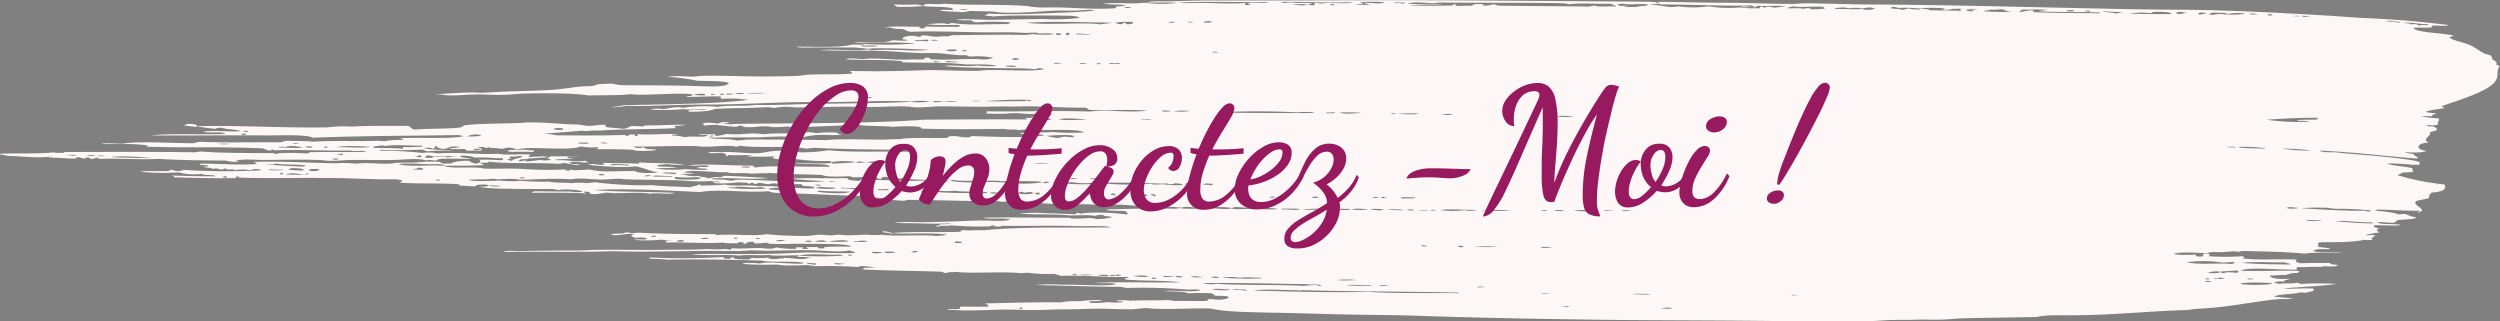
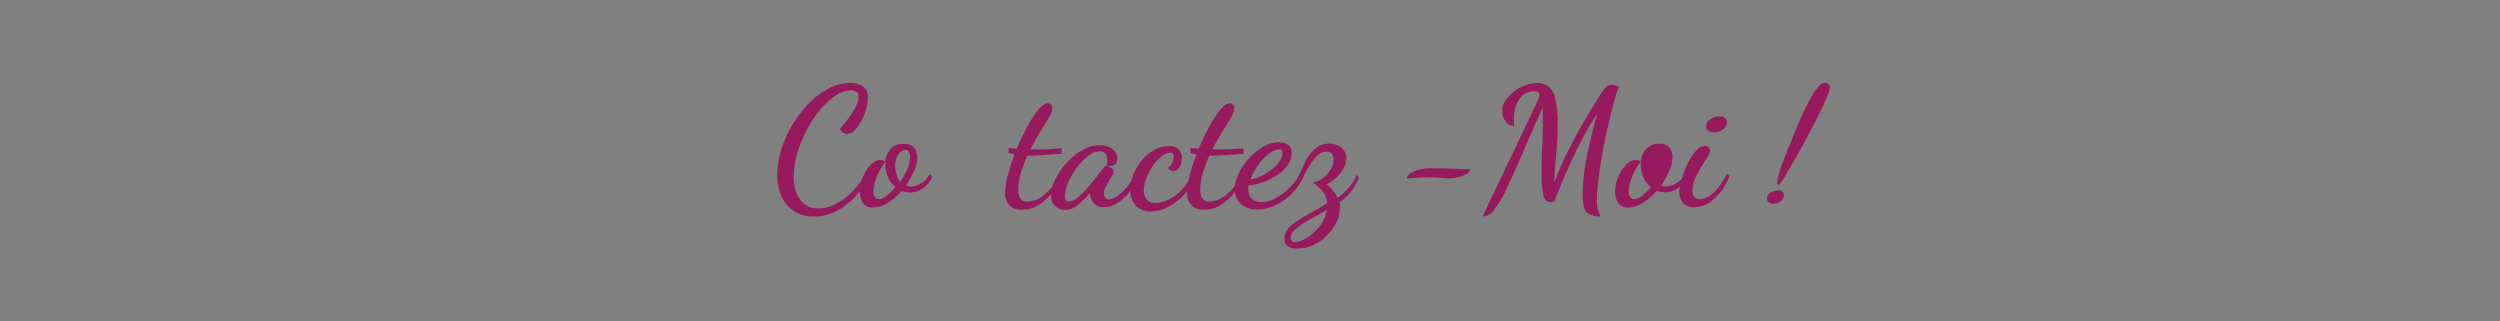
<svg xmlns="http://www.w3.org/2000/svg" viewBox="0 0 592.92 76.21">
  <rect x="0" y="0" width="592.92" height="76.21" fill="#808080" stroke="none" />
  <defs>
    <style>.cls-1{fill:#fef7f7;fill-rule:evenodd;}.cls-2{fill:#97195e;}</style>
  </defs>
  <g id="trace">
-     <path class="cls-1" d="M47.38,40.23a3.29,3.29,0,0,0-1.14.42c1.1.08,1.9.2,2.82.32C49.65,40.6,49.4,40.32,47.38,40.23ZM49,41h.16l-.1,0ZM4.55,47.83c4.14.13,6.63.57,10.55.16.08.17-1.08,0-.83.25,2.72,0,3.22.2,6.09.24.38-.1.21-.31.84-.36a6.73,6.73,0,0,0,1.65.38c0-.15,0-.29.57-.3.77,0,.11.34,1.09.32.8,0,.5-.25,1.12-.29.18.15.24.32,1.1.31,3.39-.18,10.16.25,13.33,0,4.53.29,11.31.39,16.06.4a8,8,0,0,0,3.37.22c-.29-.08-1,0-.85-.19,1.65-.47,4.12-.18,6.39-.18,3.45,0,8.71-.15,12.77,0,1.22,0,2,.22,3.31.22,1.56,0,3-.16,4.48-.2,3.43-.08,6.86.07,10,0s6-.53,8.3.14c.07-.36,1.54,0,2.25,0,.31-.89,6.3-.17,8.33-.53-1.66-.09-3.34-.35-2.53-.63a8.54,8.54,0,0,1,3.35.46c2.67-.18,4.86.22,6.35.12.49.12.39.44-.27.49-1.87-.11-3.21-.16-5.28-.12.59.13.76.73-.55.92a2.76,2.76,0,0,1-1.63-.64c-2-.13-4,.29-4.22.58-.3.08-1.3,0-1.65.1a1.58,1.58,0,0,1-1.08-.44,31.33,31.33,0,0,0-5.56.13c-1.33.07-3,0-4.44.08-.85.05-1.49.2-2.25.22-2.66.06-5-.36-7.47,0a27.78,27.78,0,0,0-5-.1c-5.92-.09-13.21-.55-19.44-.33.1.19.9.23.56.5-4.16.33-9.19-.15-13.33-.08-.16.42,1.11.31,1.93.39.39.31-1,.23-1.05.42a12.85,12.85,0,0,1,2.46.45c.41-.37,1,.1,1.93.15.36-.09.37-.25.81-.3.08.53,1.78,0,2.25.45a9.72,9.72,0,0,1,3.62,0,3.45,3.45,0,0,1,1.64-.29c.28.11,1.15.09.84.31a159.84,159.84,0,0,1-18.6-.13c-.39.14.72.24,0,.25a6.41,6.41,0,0,0-1.09.05c-.93,0-.87-.26-1.66-.33.21.69-5.72.09-7.21.48a54.26,54.26,0,0,0,9.11.16,13.12,13.12,0,0,0,5.3.36c.94.42,3.27.13,3.33.58-2.1,0-8.33-.07-10.55-.23.63.07.89.22.79.44,5.06.21,10.24.26,14.46.21.62,0-.26-.43.8-.36.85.06-.41.15.32.25,6.41.22,13.34,0,20.78.08,4.11,0,9.4.26,13.06.32,2.55,0,3.74-.11,4.7.29.09.23-.51.3-.56.49,3.59.32,8.94.07,13.89.38.32.08.32.23.28.37,1.3-.07,1.93.16,3.87.11-.22-.38,1.12-.41,2.5-.41.11.12.61.16.56.31a6.78,6.78,0,0,1-2.52.16c2.31.59,6.69.5,10.53.6,2.37,0,4.89,0,7.25,0a8.46,8.46,0,0,0,1.36.26c1-.36,5.68-.05,5.53.43a10,10,0,0,1-2.72-.1c-3.4,0-5.24,0-8.64-.08.13.19-.82.13-.55.36,4.25.06,9.69-.08,12.76.19.07-.18-1.09-.39,0-.43,1.75.08.23.47,1.65.57,1.74.06,1.85-.27,3.59-.34,2.46.35,7.13-.25,10,.23,2.13-.25,5,.27,5.85-.18-6.56-.31-14.52-.21-19.16-.69,8.25-.4,16.86.12,25.25.5,4.1-.8,11.17.24,16.1-.2a7.3,7.3,0,0,0,1.67.38c8.7.22,14.64.67,21.62.71.41.08.17.29.54.37a23.67,23.67,0,0,1,3.64.29c.1.22,0,.42.78.61.28-.13.17-.32.86-.35.85.13,2,.2,3.06.27.56-.06.46-.26,1.38-.22,6.33,0,14.46.37,20.84.27a6.2,6.2,0,0,0,1.37.19,6.41,6.41,0,0,1,1.65-.1c3.87.09,7.16.42,9.72.58.55,0,1.48,0,2.23,0,.5,0,1,.18,1.37.2s.94-.13,1.37-.11c1.43,0,1.3,0,2.53,0,1.75,0,4.58.22,6.63.19.56,0,.87-.12,1.41-.11,2.89.08,5.87.43,8,.45a54.13,54.13,0,0,1,6.92.26c1,0,1-.22,2.21-.16,2.89.32,7.21-.26,10.29.28.05-.17.49-.25,1.39-.23,2.68.25,6.54,0,9.39.4-1.29.33-4,0-6.34,0-1.66,0-3.85.24-4.73-.11-1.17.37-3,0-4.72,0-2.32-.05-5.28.31-7.49-.07a4.91,4.91,0,0,1-1.39.17c-6.21-.25-10.62.11-15.83.14-.13.46,2.69.3,4.15.41.5.15,1.16.76.27.81-2.57-.44-8.57-.65-10.78-.18-.35-.06-.11-.23-.86-.19-.41,0,.31.25-.55.3-2.18-.07-4.87-.2-7.19-.25a31,31,0,0,0-5.85.12c3.36.28,8.8.06,12,.43,1.27,0,4.87-.2,5.81.11a5.07,5.07,0,0,1,2.21-.22c-.46.4,1.8.24,1.93.51a13.05,13.05,0,0,1-3.63.45,8.68,8.68,0,0,0-1.63-.26,33.19,33.19,0,0,1-3.89.15c-.73,0-.6-.2-1.37-.2-7.82,0-14.6-.14-20,0,.9.41,4.88,0,6.35.38-.82.63-5.58.21-7.75.28-5.94.21-12.62.55-16.93.32a18.31,18.31,0,0,1-2.77.1c.74.3,3.15.17,5,.23,2.65.09,6.44.15,8.57,0a8,8,0,0,1-2.75.21c.44.32-1.67.36-.54.61.52-.36,2.14-.08,3.07-.33a83,83,0,0,0,8.84.26c.92,0,.76-.42,1.67-.22,0,.09-1.21.18,0,.18.21,0,.53,0,.57.07,1.17.09.6-.23,1.62-.17,5.37.05,11.6-.1,16.39.05,3.31.09,8-.17,8.86.33-11.78.08-21.12-.18-30.22.67-2.38-.09-3.24.15-4.73-.05-.69.07-.29.39-1.12.43-5.4.13-11.61-.08-15.52.26-1.16-.06-1-.4-2.51-.39-.07.42,1.45.21,1.92.58.45,0,.21-.16.86-.12,2.59.21,10.57-.2,12.51.37-.71.13-1.63.21-2.54.28-3.4-.39-9.54.17-13-.31a14.89,14.89,0,0,1-3.34,0c-1.34,0-3.33.17-5,.13-.57,0-1.24-.13-1.66-.14-.69,0-1.29.17-2,.17-1.07,0-1.92-.17-2.75-.15s-1.66.24-2.8.28a87.38,87.38,0,0,1-9.69-.41c-3.19.57-8.59-.18-11.92.25.05-.16-.09-.26-.85-.26-6.73,0-12.8-.06-17.77-.36-.33.09-1.06.08-1.37.17a4.63,4.63,0,0,0-1.66-.2c-.13.38-2.81.17-3.36.46,1.24.59,3.76-.48,5.58,0-1.42.21-.47.6.27.8,1.31-.12,2.47-.09,2.75.28-.51.29-2.88-.06-3,.22a33.9,33.9,0,0,0,6.37-.07,29.81,29.81,0,0,0,3.31.34c-.65,0-2.37-.14-2.21.1v.25c4.48-.13,10,.3,13.59,0,.58.28,1.71.08,3.06.21,1-.07-.34-.34,1.37-.29.73,0-.11.4.85.38.39-.17.29-.46,1.39-.48,1.38,0-.14.33,1.09.38a14.77,14.77,0,0,0,2.26-.16c.77,0,.48.27,1.35.26,2.18.11,4.21,0,7,0,3.91.06,11.76-.1,11.9.67-1.86,0-4.53-.06-6.37.12-.06.21.67.31-.56.3s-.93-.1-.82-.31l-2.78,0c-.25.22,1.16.35,0,.43h-1.1c-.06-.1.9-.38-.27-.37h-.86c-.76,0,.24.38-.54.36a23.13,23.13,0,0,1-4.46-.35c-1,.59-2.51.18-4.15.14-1.45,0-4.49.25-6.1.06-.46.1-.38.33-.84.42.24-.19-.72-.13-.8-.25a24.45,24.45,0,0,1-4.45,0c-2.82.24-7,.17-9.47.2-4.49.07-9.67,0-15.49,0-2.52,0-4.35.19-6.7.18-4.25,0-8.61.05-13,.12-1.31,0-3.11-.21-3.64.2,9.65-.14,17,.12,26.08-.17,6.52.23,14.79,0,22.47-.08,3.6,0,7.33.17,10.29-.13,4.49.27,9.21-.1,13.88,0,3.42,0,6.79.59,9.47,0-.14.3,1.5.25,1,.62-3.78.18-6.92-.08-10.52-.1-2.6,0-5.28.21-8.08.28-7.1.17-13.44,0-20,.11,2.81.48,8,0,11.37.35,1.87-.3,5.05.06,6.94-.17,1.82.38,5.42,0,7.23.14,1.74-.41,4.83-.28,7.76-.17.94,0,2.7-.12,2.5.21a79.6,79.6,0,0,1-10.26,0c0,.16-.45.19-.59.31a31.75,31.75,0,0,1,3.63.15c-1.12,0-1.17.35-2.49.35s-4.05-.49-5.24-.18c-.2.15,1.36-.15,1.08.14-1.48-.11-2.39.14-3.07,0s-.59-.15-.56-.31a30.42,30.42,0,0,1-4.15.08,1,1,0,0,1-.85.36c-1.94,0-3.51-.06-3.3-.52-1.17,0-.13.42-1.42.35-1.73,0-.14-.33-1.37-.38a160.11,160.11,0,0,1-17.21.07v.25c1.15.14,3.25.09,4.15.28,7.73-.13,14.48,0,22.49.23,1.93.5,7.93,0,10,.53,0,.08-.39.08-.3.18-4.08.12-7.93-.63-10.24,0-.58-.19-4.11-.28-3.92.08a76.5,76.5,0,0,0,8.09.14c1.54.36,5,.19,7.18.13.85.06,1.14.22,2,.27a96.33,96.33,0,0,1,9.66.17c1,0,.46-.27,1.68-.18a15.43,15.43,0,0,1,2.81.34c-1.36,0-3.21-.09-2.82.46,5.69.23,12.07.32,18.05.49.85,0,.71.3,1.69.33.29-.31,1.23-.09,1.91-.29,4.28.51,10.92-.15,15.82.34a11.68,11.68,0,0,1,1.65-.1,34.29,34.29,0,0,0,6.13.24c.47.18,1.21.31,1.63.51,4-.29,11.81.4,15.56.22,1.26.23-.87.2-.33.61,3.09.38,9.71.19,13.05.67-7.65.16-14.52-.19-20.51.17,2.26.13,4.74-.12,5.27.3-2.26.54-9.88,0-13.06.11a37,37,0,0,0-6.07.06c5.64.14,14.45.4,20.49.45.08.15.84.15,1.14.26a123.84,123.84,0,0,1,14.38.39c.73,0,3.21-.16,3.07.16-1.79.58-6.3-.16-8.61.21,2.39.08,4.68,0,5.82.5a51.25,51.25,0,0,1,5.28,0c1.13.19.3.42,1.42.62a11.33,11.33,0,0,1,2.75.15c.23.43-.57.61-1.67.72s-1.9-.1-2.8-.15c-.48.14-.11.47-1.08.48-2.57.06-4.29-.06-6.67,0-.85,0-1.22-.19-2.22-.21-2.79.11-6.06,0-8.87.16-.94-.12-2.84-.27-3.07,0-1,.16,1.86,0,1.38.32a15.75,15.75,0,0,1-3.57,0c-.93.11-4.51.48-4.47-.11.52-.23,3.14,0,3-.34a27.81,27.81,0,0,0-5.26.26,17.65,17.65,0,0,0-4.45.26c-5-.1-12.91.12-18,.25.39.21,1.16.36.78.74-2,.08-4.55,0-6.37,0-.59.13.07.56-.84.61s-2.18-.16-2.45.1c5.44.46,9.34,0,14.39,0,2,0,4,.15,5.85.12,2.54,0,4.81-.17,7.47-.17,2.94,0,5.83-.16,8.31-.16,2.64,0,5.25.2,7.54.13,1.31,0,2.24-.26,3.6-.27.65,0,1.19.12,1.93.15,4.23.17,9.24-.15,13.3-.06,3.54.86,9.52.86,14.71,1,4.28.08,8.63.19,13,.32,6.77.21,15.16.19,21.09.4,15.3.53,31.52.81,47.45,1,10.1.09,20.76.1,30,.18s19.43.25,29.35.11c2.4,0,4.69-.3,7-.3s3.68,0,5.27-.06,3.44.07,5,0c1.91,0,3.68-.26,5.6-.31,5.54-.16,11.46-.19,17.45-.32,2.26-.52,4.88-.4,8.37-.41,9.4,0,18.36-1,27.44-1.24.75-.09,1.36-.22,2.2-.29,7.46-.32,12.91-1.65,18.92-2.26,1.1-.11,2.8,0,3.87-.09-1-.27-3-.35-4.41-.53.71-.64,4.55-.54,6.12-1,.77-.05.72.09,1.36.07,1.08-.24,2.46-.46,1.68-1-3.59-.11-5,.15-6.94,0,2.88-.35,9-.54,12.51-1.09a66.38,66.38,0,0,0-8.32,0c-.92,0-.13-.31-1.12-.26-1.14.27-2.87,0-4.15.26-.2-.15-.93-.17-1.1-.31.2-.3,1.64-.29,2.47-.28-.66-.41,1.65-.44.88-.67-2.41.3-4.39-.16-4.47-.72,1.28,0,2.1-.2,3.88-.14a5.89,5.89,0,0,1,2.8-.46c-.08-.2.49-.26.27-.49-4.33-.22-9.11.15-13.85-.08,1.8-.94,8.28-.2,13.3-.24.07-.2-.2-.5.3-.61,1.78.11,3.59-.2,5.55,0,.1-.45,3.27.14,3.89-.39-.08-.29-2.27-.13-1.65-.57-3,0-4.44-.05-7,.06-1.51-.16-1.32-.68-1.11-.87-4-.21-10.63.24-13-.38.9,0,.6-.38,0-.42a55.8,55.8,0,0,1-7.8,0c0-.29.82-.57-.8-.62-1.13,0-.09.56-.85.67-.53,0-.61.06-1.14,0-.35-.08-.27-.27-.27-.43-1.49.06-4.59.19-5.27-.24,2.18-.49,5.65-.16,8.06-.1.14-.2.91-.24,1.66-.29,2.51.22,4-.41,5.84,0-.11-.2.69-.17,1.08-.24,4.4.13,10.09.19,14.43.64,1.74-.39,6.89-.14,8.94-.28-2.61-.2-5.5.17-7-.37a3.57,3.57,0,0,1,1.39-.42l2.53,0c.63-.32-2.37-.35-2.82-.64.74-.37-.76-.87.88-1,3.71,0,7.92,0,10-.57a10.14,10.14,0,0,0,2.2,0c-.75-.51.45-.63.54-1.09-1.11-.16-1.71.16-2.22-.09,1.11-.2,2-.44,3.33-.57-.68-.38-1.09-.66,0-1-1.19-.06-1.42-.35-1.37-.68,2-.15,4.7.22,6.14-.06v-.13c-1.81-.18-5,0-5.3-.54,1.11-.14,2.36.14,3.87.1a2.31,2.31,0,0,0,.84-.61c1.49-.22,4.34-.13,4.45-.68a7.22,7.22,0,0,1-2.44-.76,6.29,6.29,0,0,0-1.71.11c-1-.56-4.26-.78-5.54-.92.1-.08.42-.12.29-.25,3.2,0,5.85.28,10.26.29.36.22-1.07.31-.28.42,2.5-.81-1.72-1.64-.55-2.75,1-.26,2.2-.44,3.08-.71-.19-.51.14-.9.57-1.28,3.16-.23,3.5-1,3.06-1.93a58.76,58.76,0,0,1-11.09-2.19c.2-.27,1-.39,1.11-.66a13.63,13.63,0,0,0,2.54-.17c.18-.31-.63-.49,0-.73-1.2-.58-5.1-.6-6.09-1.23a46.28,46.28,0,0,1,5.84.31A10,10,0,0,1,576.4,50c-.21-.2.33-.43,0-.67-.51-.42-4.54-.88-7.2-1.18-4.34-.48-8.79-.72-12.76-1.17-1.69,0-3.47,0-3.6-.4,8.59.39,15.95,1.37,23,1.89.66-.35-.8-.65-.8-1.06-.48-.17-1.9-.17-2-.44,2.57.11,4.29.1,5-.32-2.65-.33-2.44-1.81.57-2-1.82-.85.83-1.49.3-2.5,2.24-.31,2-.87.57-1.34-1.38.1-1.36-.11-1.09-.32a5.38,5.38,0,0,0,2.51-.09c-.55-.39.56-1,0-1.48a29.23,29.23,0,0,1-4.19-.47c1.12,0,1.53-.1,2.78,0-.45-.41.78-.44.86-.73-5.47-.3.38-.91,1.92-1.21.37,0-.61-.31-.52-.49,4.75-1.67,11.37-3.62,12.82-6.12.68-1.2,0-2.22.87-3.35-.17-.18-.68-.27-.83-.45.42-.52-.54-.89-.83-1.17s0-.64-.53-.92c-.28-.17-1.07-.28-1.4-.45-1.48-.74-2.16-1.52-3.89-2.18-1.49-.58-4-1-4.4-1.69.08-.2,1.1-.17.82-.43-2.91-.65-8.91-.65-9.38-1.81,1.5-.1,2.66.05,4.14-.08.84-.21-.14-.27.28-.43,1.24-.11,3.14.26,3.89-.14-6-.77-12.49-1.34-19.95-1.67-2.75-.13-5.82-.4-8.88-.58-8.12-.48-17.88-1-26.63-1.25-6.55-.18-13.41-.13-20.27-.27-19.95-.38-41.61-1-60.45-1.1-5.53,0-11.07-.26-16.36-.29-1,0-2,.16-3.07.15-5,0-10.82-.28-16.4-.28-4.75,0-11.08-.2-15-.22a4.69,4.69,0,0,1-.81.24c0-.18-.72-.21-1.4-.26-14.71-.13-29.26-.2-41.89-.3-21.24-.16-43,.06-62.75,0-3.23,0-6.3.13-9.39.21-1.82.05-4.21-.13-5.53.25,2.6.09,5.67-.07,7.18.13a31.05,31.05,0,0,1-7.77-.07c-2.47.43-6.78-.16-9.71.27,1.73.23,3.69.1,5.51.36a11.41,11.41,0,0,1-2.46.28c0,.16.09.35-.3.42-4.29.31-9.16-.11-13.6-.2-2.54,0-5.1.13-6.92-.31-6.29-.49-14.13-.15-20-.57-1,.21-3.07,0-4.13.08-.65.06-.37.33-.85.42a6.83,6.83,0,0,0-1.65-.32,47.58,47.58,0,0,1-5,0c-.46.12.44.36.53.55a49.91,49.91,0,0,0,6.11-.18c1.58.29,7.52,0,7.18.87-.66.15-3.05-.1-3.05.21,1.22.22,3.41.23,5,.36,1.07,0,1.46-.23,2.5-.28,2.07.14,5.23,0,6.39.37,6.15.28,10.05-.41,15-.46,1.08,0,2.23.06,3.31,0,1.33,0,3.34-.39,4.46,0-2.21.23-4.7.39-7.23.48-5.51.18-11,.59-18,.25-.06.21-.81.25-.83.47.58.08,1.53.09,1.92.21,3.62-.35,12.24-.24,17.22-.19,2,0,3.26.22,3.31.52a48.09,48.09,0,0,1-8.31.28c-3.56,0-8.25.14-12.51.18-3.27,0-7.16-.32-8.31,0a19.09,19.09,0,0,0,3.35.09,2.33,2.33,0,0,0,1.36.51,52.69,52.69,0,0,1,8,0c-.19.14-.27.31-.54.42-4.59-.06-9.28.36-13.08-.25-.87,0-.57.23-1.37.22-1.28-.37-3,0-4.7,0,1.55.41,5.46.15,7.45.26,0,.06.23.08.29.13.24.17-.37.15-.3.3-3.11-.05-5,0-7.73-.08-.56.08.15.49-1.13.42-.68-.09-.46-.21-.27-.37-3.06,0-7-.2-8.6.16,2.53-.13,1.62.47,4.15.34,1.06.17,1.14.54,2.21.7,5.52-.27,12.27.1,18.34.12,2.92,0,5.67-.06,7.75.08,1.46.1,2.23,0,3.64,0a7,7,0,0,0,.78.2c.87,0,2.94-.18,3.36.16a21.88,21.88,0,0,1-5.29-.06c.09.2-1,.15-1.39.24-5.17-.11-11.67,0-17.43.06a5.23,5.23,0,0,1-1.16.3c-1-.2-1.69.17-3.31,0-.89-.07-1.23-.25-2.23-.27-.84,0-.36.31-1.12.36-1.82-.59-4.17,0-3.86.51,0,.18,1.37.11,1.08.37a21,21,0,0,1-3.33-.09,9.86,9.86,0,0,1-3.37.45c-2.12.09-5.37-.16-5.81.13,4.57,0,10.76-.19,14.45.21a83.59,83.59,0,0,1-12,.12c-.33.28-1.56.08-3.06.15-2.41.72-8.36.5-13.3.48,1.24.39,3.72.16,5.55.18,2.54,0,5.42,0,7.53,0,1.41,0,2.88.26,4.37.3.36,0,1.05-.12,1.42-.11,4.31,0,8.89.16,12.73.38-3.42.44-9.14-.26-13.59.1-.51,0-.21-.23-1.11-.2-2.59.5-7.65-.21-11.08.2,4.39.11,9,.12,12.49.12,4.17,0,8,.49,11.92.56,1.07,0,2-.07,3.06,0,2.43.08,4.3.57,6.93.49.72.06.45.31,1.38.32a19,19,0,0,1,5.27.3,7,7,0,0,1-2.49.4c-3.15-.36-8,.26-12.54-.06,0-.18.1-.37-.78-.38-1,0-.05.43-1.13.42-.28,0-.32.05-.56.06-1.21-.12-2.37,0-3.6,0-2.73,0-5.75-.29-8.06-.26-.66,0-1.25.11-1.93.1-1.13,0-3.23-.32-3.88.08,3.46.24,9.57,0,13.33.45v.24c5.45.19,10.75,0,15,.52,2.28.05,6.19-.15,7.48.38a29.88,29.88,0,0,1-4.71-.11c-2.22.38-6.52-.26-7.79.1,1.73.24,4.6.33,6.66.38,1.86.05,3.82.07,5.83.12,3.2.08,6.65-.05,9.18.28.28-.12.29-.3,1.35-.24,0,.13.77.09.58.26-3.27.53-8.87.1-13.33.17-.81,0-1.47.14-2.22.16-4.46.12-9.3-.26-12.78-.13s-7.25.22-11.08.25c-2.16,0-4.32-.06-6.69-.06.34.18.8.32.55.62-3,.29-6.83.08-10.26.25-1,.06-1.72.24-2.77.29-2.36.09-4.49.1-6.12.12-5,.07-10.62-.21-15.22-.15-1.57,0-2.34.19-3.36.2-1.87,0-4.34-.28-5.85.07a45,45,0,0,1,7,.93c2.5,0,6.4.05,7.46.5-.72,1.08-4.07.84-8.87.71-5.54-.15-11.91-.14-16.67-.17a21.89,21.89,0,0,1-2.2-.4l-3.33.16a5.42,5.42,0,0,1-1.93.47c-3.35,0-5.77.68-9.17.89-3,.17-7,.27-10.53.38-2.84.09-4.22.27-6.11.3-.59,0-1.47-.07-2-.07-3.21,0-6.26.31-9.14.39a18,18,0,0,1,3.07.28c2.48.11,4.65-.2,7.18-.23,1.78,0,3.61.15,5.55.11,2.14,0,3.89-.26,5.82-.31,4.49-.11,11.93-.11,15,.46,3.75-.09,7.84,0,10-.32,3.35.45,9.86-.37,14.39,0,0,.06.22.07.28.12.44.39-1.46.24-1.4.54,2.74,0,4.88-.14,7.82-.11.9.17-.17.39.5.56a32.43,32.43,0,0,1,6.38.24c-7.63,1-18.68,1-29.69,1.3a16.06,16.06,0,0,1-2.8.4c1,.24,2.57-.2,3.92-.26,5,.12,9.4-.19,14.71-.28,3-.06,6,0,9.12-.09,6.94-.17,14-.61,21.4-.53s14.8-.49,21.92-.14a15.72,15.72,0,0,1,4.4,0,16,16,0,0,1-4.4.08c-7,.34-14,.36-21.37.46-5.06.07-10.44.37-15.56.27-2.42.38-6.53,0-8.86.47a34.87,34.87,0,0,0-8.34.21c-1.91-.39-3.31.22-4.73.32a7.16,7.16,0,0,0-3.06.09,50.87,50.87,0,0,0,8.06-.1c.68.26,4.64,0,5.29,0-.27.39-3.86,0-4.21.39v.25c3,0,5.26-.18,6.15-.68,4.71-.25,8.11-.14,12.22-.42a15.77,15.77,0,0,1,1.93.2,15.42,15.42,0,0,1,5-.13c5.63-.07,12.48-.29,17.19-.13,2.85.09,6.43-.23,9.17-.09.87,0,1.61.2,2.5.21,1.82,0,3.83-.23,5.81-.25,3.2,0,6.69.11,10,.1,1.8,0,3.62-.12,5.26-.07s1.66,0,3,0c5.78-.17,11.17.39,15.8.28.43.14.84.27.83.5,5.06.34,7.85-.2,13.9.2-4,.59-9.67-.32-13.62.23-7.37-.28-15.68.06-24.4-.06-.37.25.61.36-.57.54,1.94,0,3.44.12,5.28,0a19.19,19.19,0,0,1,3.86,0,22.45,22.45,0,0,0,3.92,0,12.15,12.15,0,0,1,3.3.29c-1.74,0-4.77.21-5.29.73h-1.1c-.87.16.74.24,0,.37-6.86-.05-16.81,0-24.42.06-12.5.93-30.24.79-44.69,1a9,9,0,0,1-3-.09c.47-.09,2.17,0,1.37-.23a3.33,3.33,0,0,0-2.47.27,11.54,11.54,0,0,0-3-.21c-.74.44-2.28.06-.57.3.49.07-.17.38.84.31,2.25-.36,4.33.22,6.9.32.83,0,.29-.36,1.66-.23.18.08,0,.24.85.32,2.27.09,2.75-.22,4.74-.2,1,0,1,.23,2.2.2a26.16,26.16,0,0,0,2.79-.15,8.15,8.15,0,0,0,1.63.2c5.09-.19,10.33-.35,15-.64,1.73.4,5.86.27,8.34.51,2.25-.12,7.07-.34,6.93.43,7,.23,13.52.12,19.68.08.87.27,2.33,0,3.35.28,1,0,1-.17,1.94-.16,4.09.38,11.81-.33,13.61.69a50.13,50.13,0,0,1-7.5-.08c-2.7.24-6.71-.12-7.78.41,2.1.22,4.8-.07,5.84.37-4.1.73-11.14.33-17.22.19-.45.08-.24.33-1.1.3-1.92,0-1.74-.37-3.85-.29-.76.06-.45.36-1.16.42-3.25.1-8.76-.19-11.08.32-1.33-.09-2.49.07-3.91.08-4.3,0-11.18-.2-13.3.12-5.68-.11-12.38-.12-18.88-.14a19.18,19.18,0,0,1-2.51.22c-1.8-.49-5.45-.23-6.67-.62,3.93-.15,7.68-.07,12.24-.12a86.33,86.33,0,0,1,10.25-.07c.92-.18,1.89-.35,3.09-.47,2.72-.16,4.79.21,6.08-.18-1.19-.06-.94-.23-1.09-.38a23.72,23.72,0,0,0-5,.13,14.79,14.79,0,0,0-1.67-.26c-2.86.46-8.12.13-10.84.5-3.81-.53-4.55.29-8.86-.09a7.85,7.85,0,0,1-2.24.47c-.61-.15-.41-.13-.26-.37l-3.9,0c0,.36,2-.06,1.94.33-.81.49-3.95,0-5.29.37a12,12,0,0,0-3.07-.39c-.32-.29,1.14-.16,1.42-.3-2.86-.22-5.2.13-9.45,0-1,.1.75.46-.53.42-.8-.11.57-.35-.85-.37s-.5.31-1.38.35.75-.3-.55-.25c-4.67.15-11.13.12-16.09.08a17.28,17.28,0,0,0-3.05-.4c3.55-.24,6.1-.43,9.12-.7,1.4.26,2.09-.17,3.92,0,5.21-.41,12.7-.29,18.31-.61.08-.2-.46-.27-.26-.5a22.77,22.77,0,0,0,2.77-.27c-1.94-.12-6.29.16-9.43.14-.71,0-.42.24-1.11.24a24.65,24.65,0,0,0-2.54-.09c-.67.21-.71.56-1.91.66-1.16-.2-3.09-.24-4.14-.47-.08-.18.14-.4-.28-.5-2,0-2.26.27-3.92.27a18.11,18.11,0,0,1-2.19-.33c-3.61,0-7.26-.55-12.21-.49-3.85.35-11.34.14-15,.71a2.38,2.38,0,0,1-.85.48c-2.72.36-7.66.23-10.83.5-1-.18-.82-.64-1.62-.87-4.86,0-9.71-.08-13.35.17a30.65,30.65,0,0,0-5.83.18c-10.87.18-21.63-.58-31.19-.25,1.46.2,2.88.42,4.58.6a5.09,5.09,0,0,1,1.65-.29c.59.42,4.45.49,4.41.84-2.83.23-7.68-.36-8.82.22,1.94.21,4.91-.16,5.2.42-4.43.26-14.18-.17-17.46.37,7.84.07,18.44-.09,27.18,0,3.83,0,9.37-.28,11.11.54,12.2-.48,23.28-.43,34.43-.63.48.09,1.06.14,1.09.32-2.9.59-10.21.24-14.71.4-.06.2.73.21.55.44a20.19,20.19,0,0,0-4.45.31A15.48,15.48,0,0,0,92,44.24c-3.63.19-11-.08-15,.22-1.9-.15-3.49-.16-6.35-.19-1,0-.75.37-2,.35-5.76-.08-11.83.14-18.63-.13-.71.07-1,.26-1.67.35-5.64-.05-12.64-.53-16.61.08-1.77,0-4.32-.31-5,0,4.42.09,7.55,0,10.82.41.1.15,0,.24-.27.31,10,.34,16.84-.06,27.46.4.86.13.75.45,2,.51.48,0,0-.29.54-.3-.12.16.07.26.85.25,6.33-.18,11.59.17,17.48.05,1.33.41,2.86-.23,3.85.29-3.74.17-7.93,0-13.3.11-.4.07-.12.3-.83.3-2.31-.13-6.2-.27-7.5.16-.14-.11-.09-.26-.84-.24-4.22,0-12.36,0-16.36-.36-.86,0-1.29.12-2,.17-9.57-.15-19.74-.09-30.47-.07-.67,0,.14.29-.84.18A9.5,9.5,0,0,1,15.11,47c-2.53.37-8.29.17-12.49.31C2.49,47.61,3.9,47.64,4.55,47.83ZM56.39,53c-.85.06-1.18-.27-.56-.31C56.77,52.64,56.25,52.89,56.39,53Zm11.42-3.38c1.85.38,4.75.17,7.19.44.22.2-.44.19-.56.3-3.75-.11-5.57-.29-8.85-.46C66.21,49.79,68,50,67.81,49.63Zm6.62,1.66a21.7,21.7,0,0,1-3.29-.16C70.71,50.42,75.77,50.82,74.43,51.29Zm-5.25.56c.71,0,.51.21.51.37C68.58,52.17,69.18,52.05,69.18,51.85ZM66.4,51c.86.1,2.34.08,3.6.1C69.79,51.23,66,51.42,66.4,51Zm4.17,1.27c-.25-.23.57-.22,1.13-.3a20.71,20.71,0,0,1,3,.28A31.58,31.58,0,0,1,70.57,52.23Zm4.41,0c-.23-.18.4-.16.31-.31C75.83,52,76.11,52.26,75,52.22Zm.84-1c-.07-.33,1.34-.42,2.5-.28C78.72,51.4,76.59,51.6,75.82,51.24ZM158.1,67A7.27,7.27,0,0,1,157,67c.09-.14.18-.29,1.12-.24Zm6.62,1.17-1.64,0c.2-.19.21-.43,1.64-.34Zm4.16-.75c.05-.18,1.59-.19,1.93-.1A2.92,2.92,0,0,1,168.88,67.44Zm8.34.08c-.47,0-.64-.11-.55-.25h.82C177.61,67.41,177.31,67.44,177.22,67.52Zm5.26.06c-.47,0-.63-.12-.56-.25h.86C182.87,67.46,182.59,67.49,182.48,67.58Zm4.14.47c.06-.22,1.39-.33,2.27-.16A7.18,7.18,0,0,1,186.62,68.05Zm7.81.26c-.38-.06-.9-.1-.87-.26a4.59,4.59,0,0,1,1.69,0C195.18,68.2,194.48,68.19,194.43,68.31Zm1.4-.17a5.55,5.55,0,0,1,2.2-.22c0,.12.76.08.57.25A13.46,13.46,0,0,1,195.83,68.14Zm3.56,0c.64-.25,4.39-.46,4.44,0C202.61,68.25,201,68.2,199.39,68.18Zm-3.62,5.54c-.85-.14-2.21-.27-1.69-.52a7.75,7.75,0,0,0,2,.15C196.06,73.5,196.06,73.65,195.77,73.72Zm4.69-.26c.35-.26,1.38,0,2.51,0A6,6,0,0,1,200.46,73.46Zm3.34-1.93v-.24c.75,0,.93.09.9.25Zm1.42-3.42c.45,0,.47.07.86.07.07-.18,2.28-.3,2.19,0C207.81,68.26,205.22,68.35,205.22,68.11Zm4.17,2.55a18.85,18.85,0,0,1,2.48.1C211.56,71,209.31,71.05,209.39,70.66Zm3,0c.59-.09,2.59-.1,2.49.14C214.32,70.94,212.35,70.94,212.43,70.7Zm6.4,0c0-.12.71-.07.54-.24.91,0,.55.16,1.1.2A4,4,0,0,1,218.83,70.7Zm10.27-2.34c-.15-.25,1.6-.08,1.65,0C231.16,68.57,228.69,68.54,229.1,68.36ZM257,76.05c-.09-.13.19-.16.28-.25.37,0,.45.12.83.14C258.07,76.05,257.69,76.07,257,76.05Zm1.39,0a17.74,17.74,0,0,1,3.35,0A13.14,13.14,0,0,1,258.43,76Zm7,.26a9.58,9.58,0,0,1-2.25-.15c.19-.28,1.16-.08,2.26-.1Zm1.63,0-1.12,0c-.11-.19.26-.27,1.12-.23Zm.29,0V76c.85,0,1.23.07,1.07.26Zm4.11,0c.83-.12,3.75-.22,3.35.21A14.1,14.1,0,0,1,271.43,76.32Zm5,.72c-.94,0-.45-.19-.55-.31h.84C277.24,76.85,276.61,76.92,276.47,77Zm1.94-.53c.16-.05.27-.1.27-.18a22.89,22.89,0,0,0,2.5,0A6.77,6.77,0,0,1,278.41,76.51Zm3-.15c.61-.11,1.9,0,1.64.26C282.13,76.63,281.2,76.61,281.46,76.36ZM245,84.14c-.83.08-.82-.41,0-.31ZM544.53,73.08c.19.19,1.69.33,1.12.5-4.41,0-7.78-.1-11.36-.36C537.25,72.81,540.59,73.14,544.53,73.08Zm-18.89,4.65c-.07-.12.33-.13.27-.24.71,0,1.18,0,1.1.19A7.56,7.56,0,0,1,525.64,77.73Zm.82-.85v.24C525.41,77.16,525.41,76.82,526.46,76.88Zm-.27-1.29a6.53,6.53,0,0,1,2.79-.34v.31A13.57,13.57,0,0,1,526.19,75.59ZM527.56,77c-.16-.25,1.66,0,1.4-.3.73,0,1.1.1,1.14.26A20.42,20.42,0,0,1,527.56,77ZM537,77c.14.12-1.28.19-1.39,0C535.34,76.81,536.83,76.94,537,77Zm4.44,1.09c-.39.39-5.65.47-7.49.11C534.35,77.7,540.54,77.85,541.45,78.07Zm-8.29-2.53c-1.21-.06-2.77-.3-3,.09-.63-.06-1-.16-.88-.38,1.2-.12,2.76-.15,3.92-.26C533.59,75.09,533.59,75.44,533.16,75.54Zm-3.6-2.43c1,0,1.76-.12,2.74-.15.61.23.08.37-.49.48-3.41-.29-8,.28-10.58-.41A30.48,30.48,0,0,1,529.56,73.11Zm48.85-56.53v.3a3.79,3.79,0,0,0-1.95,0c-.3-.07-.8-.11-.57-.31a15.57,15.57,0,0,0-1.62.05c.23-.27-.91-.26-1.67-.32C574.29,16,576,16.62,578.41,16.58ZM571.74,16v.25a29.05,29.05,0,0,0-3.32-.35C569.4,15.58,570.43,16.07,571.74,16Zm-41,29.73c.14-.09,2.45-.13,2.16.07A16.6,16.6,0,0,1,530.69,45.75ZM544.93,60.1a1.48,1.48,0,0,0,.6-.12c.85,0,1.19.15,2.2.15C547.59,60.4,544.77,60.44,544.93,60.1Zm-.93-14a59.66,59.66,0,0,1,6.88.44A36.08,36.08,0,0,1,544,46.12Zm5.63,17.09c.16-.05.33-.1.27-.18,1,.13,3,0,3.35.27C551.78,63.27,551.09,63.34,549.63,63.21Zm15.83.65c-2.59,0-5.75-.2-8.87-.52,1.76-.26,5.18.31,8.58.27C565.13,63.72,565.5,63.74,565.46,63.86Zm-11.65-3.73c1,0,1.75.24,2.81.27a73.24,73.24,0,0,1,8.3.39c.06.11-.37.13-.28.25a2.37,2.37,0,0,1-1.12-.21c-3.78.14-10.58-.25-15-.57A48,48,0,0,1,553.81,60.13Zm-3.15-45.3a10.65,10.65,0,0,1-1.91,0c0-.07-.08-.11-.3-.13C548.89,14.48,550,14.79,550.66,14.83Zm-2.47-.15a5.39,5.39,0,0,1-1.7,0A5.11,5.11,0,0,1,548.19,14.68Zm-7.49-.44c1,0,1,.22.54.31C540.27,14.59,540.25,14.32,540.7,14.24Zm11.42,24.55c.27.18.27.26,0,.43-1.45.11-4.21-.06-4.76.26.49.14,2.21,0,2.77.15.06.08,0,.11-.26.12a52.69,52.69,0,0,1-9.68-.47C543.83,39,547.37,38.79,552.12,38.79Zm-12.57,7.35c-1.06-.11-5.66,0-6.09-.43a45.24,45.24,0,0,1,6.35.31C539.86,46.1,539.76,46.13,539.55,46.14Zm-3.29-32.07a13.64,13.64,0,0,1,1.93.15,6.66,6.66,0,0,1-2.21,0C536.12,14.21,536.3,14.16,536.26,14.07Zm-8.89-.21c1.91.09,3.15,0,3.64.34a10.85,10.85,0,0,1,4.16-.08,21.15,21.15,0,0,1-5.8.06c-1.48,0-1.34.31-2.82.16C526.55,14.11,527,14,527.37,13.86Zm-3.07,0a7.78,7.78,0,0,1,1.43.07v.13c0,.18-1.21.08-1.12.29C523.76,14.37,524,14,524.3,13.89Zm-5-.17c.87,0,1.23.14,1.93.2-.22.1-1.15.07-.81.3-.54-.13-.48,0-1.41,0C518.5,14.06,518.86,13.79,519.34,13.72Zm-6.66.29c.41-.07.43-.22.84-.29,2,0,3.93,0,4.16.53-3.95,0-5.94,0-10-.1A16.25,16.25,0,0,1,512.68,14Zm-6.93-.31c.2.27-.93.24-1.12.42-.9-.24-2.68-.29-3.32-.59C503.36,13.61,503.68,13.74,505.75,13.7ZM498,13.38c.25,0,.32.13.29.24-.79.05-.72-.09-1.37-.07A2.16,2.16,0,0,1,498,13.38Zm-5-.12,1.43,0v.24a6.68,6.68,0,0,1-1.67,0C492.68,13.4,493,13.38,493,13.26Zm-11.06-.11c2.84,0,3.8-.12,6.36.06-.79.09-1.6.16-2.2.29,3.58.37,9.88.06,14.69.34-.12,0-.27.09-.27.18-4.76-.11-9.58,0-15.81-.29.6-.13.1-.34-.29-.43a15.83,15.83,0,0,0-2.49.4C480.81,13.7,482.45,13.43,481.89,13.15Zm-7.25-.07c.86.25,1.71-.06,3.08,0,.14.28,1,.41,1.67.58a58.16,58.16,0,0,1-6.38-.13C473.21,13.27,474.81,13.38,474.64,13.08Zm-2.77.16c-.56-.16-2.47,0-3-.16A5.94,5.94,0,0,1,471.87,13.24Zm-1.36,0v.31c-.87,0-1.63-.06-1.63-.26A15.59,15.59,0,0,1,470.51,13.28Zm-19.13-.74a3.62,3.62,0,0,1,1.39.25,28.2,28.2,0,0,1,4.68.11,32.09,32.09,0,0,1,6.12,0c.53.14-.11.12-.29.25.73.18,2.29,0,2.24-.17,1.08.07,1.76-.08,2.21,0-.46.21.08.29-.28.49-1.45-.07-5.08-.1-7.22-.14-.05-.25-1.17-.28-1.93-.39-.59,0-.59.15-.57.31-.6-.26-1.82,0-2.19-.33-1,0-1.45.4-2,.28-1.17,0,0-.09,0-.18C452.34,13,450.28,12.91,451.38,12.54Zm-221.2.57a7.53,7.53,0,0,1,2,0A5.53,5.53,0,0,1,230.18,13.11ZM207.1,21.58c.7.26,3.26-.13,3.63.28C209.21,21.85,206.32,22.12,207.1,21.58Zm15.28-.88a7.24,7.24,0,0,0-2.5-.09c0-.11-.34-.14-.29-.25a27.86,27.86,0,0,0,2.79-.1C223.09,20.39,222.8,20.51,222.38,20.7Zm1.07-.37a4.56,4.56,0,0,1,2,.21C224.83,20.36,223.38,20.69,223.45,20.33Zm3.6,2.49c.06-.24,1.1-.23,2.22-.22C230.43,23,227.66,23.18,227.05,22.82Zm4.74.18h-.88v-.25a6.73,6.73,0,0,1,1.16.08C231.92,22.86,231.79,22.91,231.79,23ZM224,25.43c.56-.13.79.08,1.62.08C225.42,25.64,223.79,25.69,224,25.43Zm2.75.15c-.19-.17.56-.12.56-.24,1.06.16,1.57.06,2.75.21A15.76,15.76,0,0,1,226.75,25.58Zm14.41.88c.94-.08,2.49-.07,2.49.21C242.91,26.78,241,26.73,241.16,26.46ZM244,25c-1.94.29-1.61-.63.24-.24C244.22,24.81,244.37,25,244,25Zm-76.7,8.41c-.12-.3,1-.31,2.26-.29.29.08.29.22.28.37A20.41,20.41,0,0,1,167.28,33.37Zm4.47,0c-.7,0-.68-.24-.3-.31a4.79,4.79,0,0,0,.86.07C172.3,33.3,171.54,33.24,171.75,33.41Zm2.2,0c-.5,0-.9-.29-.27-.31C174.7,33,174.17,33.33,174,33.37Zm.86-.3a11,11,0,0,1,1.65,0C176.6,33.28,174.6,33.49,174.81,33.07Zm2.21,0c0-.2.9-.2,1.92-.17C179.38,33.24,177.57,33.21,177,33.1Zm2.49-.1a36,36,0,0,1,4.72-.08A35.42,35.42,0,0,1,179.51,33Zm29.67,1.1-1.65,0a4.12,4.12,0,0,1,1.93-.16C209.3,34,209.18,34,209.18,34.1Zm14.72.76a20.31,20.31,0,0,1,2.47,0C226,35,223.77,35.32,223.9,34.86Zm2.76.09a15.49,15.49,0,0,1,3.08,0A15.65,15.65,0,0,1,226.66,35Zm6.66-.06c-.37-.2,2.06-.17,1.65,0A13.28,13.28,0,0,0,233.32,34.89Zm12.77-.24c-.3,0-.23.11-.29.18-3.67,0-6.54.12-9.69,0,2.13-.13,6.29-.38,8.87-.33.72,0,2.24,0,2.2.27A1.33,1.33,0,0,1,246.09,34.65Zm24.63-21.92c-.36,0-1.41.06-1.39-.08C269.11,12.42,271.13,12.54,270.72,12.73ZM252.57,25.9c-.42-.2,2.07-.17,1.68,0C253.72,25.89,252.83,26.07,252.57,25.9Zm1.18-6.72c-1-.07-1-.33-.3-.44C254.59,18.87,254.61,19,253.75,19.18Zm2.2,0c-1-.05-.45-.42-.26-.56C256.7,18.69,256.16,19.06,256,19.2Zm2.71,6.64,1.66,0C260.27,26,258.55,26.13,258.66,25.84Zm-1-6.81c.37-.43,1.68,0,3.61-.09C260.92,19.17,258.77,19,257.62,19Zm5.74,7.1c-1,0-1-.33.3-.24C263.71,26,263.3,26,263.36,26.13Zm.09-9.49c-4.2-.55-12,.29-17.46-.36,5.61-.39,13.37-.15,20.52,0C265.67,16.4,264.47,16.5,263.45,16.64Zm4.65,9.42c-.67.1-1.36-.09-2.19,0,0-.08-.1-.12-.33-.13.14-.28,1.49.1,2-.1.24,0,.29.06.56.07Zm2-9.42c-.47-.06-.58-.2-.53-.37-.84,0-.68.21-.84.35a3,3,0,0,1-1.67-.38,22.57,22.57,0,0,1,4.2-.14C271.55,16.43,270.85,16.55,270.11,16.64ZM248.29,39.27c-.28-.42,2.32-.15,3.28-.27C252.8,39.5,249.3,39.31,248.29,39.27ZM171.35,43c1.16,0,.12.38-.57.18C170.92,43.06,171.29,43,171.35,43Zm-35.22-1.64v.24a6.58,6.58,0,0,1-1.93,0c0-.1-.35-.13-.27-.24A6,6,0,0,1,136.13,41.32ZM60.64,42.88a4.5,4.5,0,0,0-.85-.06c.09-.15.2-.29,1.13-.24C61,42.72,60.91,42.81,60.64,42.88Zm-.27-1c.75,0,1.2,0,1.13.2C61.11,42.19,60.17,42.11,60.37,41.9ZM54.25,45a16.85,16.85,0,0,1,3.07,0A14.84,14.84,0,0,1,54.25,45Zm19.13-.23c.19.21-1,.2-1.38.11C72,44.76,72.71,44.77,73.38,44.79Zm-4.7,1.05c-.17-.16.56-.11.8-.18.49,0,.54.06.57.14a13.26,13.26,0,0,1,1.36-.3,18.15,18.15,0,0,1,2.83.28C73.49,46.17,70.45,45.81,68.68,45.84Zm7.76.08c-.9,0-1.36-.08-1.39-.26a6.5,6.5,0,0,1,1.66,0C76.73,45.79,76.36,45.8,76.44,45.92Zm3.62,0c-1,0-.5-.27-.29-.31C80.61,45.7,80.15,45.82,80.06,46Zm22.44,2.25c-.91,0-1-.12-2-.08,1.15,0,1.32-.27,1.43-.36C103,47.74,102.31,48.06,102.5,48.21Zm6.13,0c-.07-.36-1.71,0-3.07-.16-.59,0-.08.27-.59.3h-1.39c-.36-.13.16-.46.56-.61,1.37.45,3.6.06,6.41.25C109.76,48,109.27,48.13,108.63,48.21Zm-8.13,2.92c.47-.16,1.3-.24,1.43-.48.66.09,1.13.21,1.08.44C102.18,51.24,101.36,51,100.5,51.13Zm6.39,2.63c-.73,0-1-.08-.81-.25h.81Zm11.9,1.1c1.23.1,1.4.07,2.5.15C121.19,55.2,118.69,55.1,118.79,54.86Zm56.59.58c.3-.2,1.67.05,2-.23,2.31,0,4.16.35,5.56.06a5.06,5.06,0,0,1,1.4.38A69.88,69.88,0,0,1,175.38,55.44Zm13,.07c.05.2.64.27.59.49-1.25.17-2.31-.14-3.91-.1,0-.08.06-.17-.28-.18a10.8,10.8,0,0,1,3.31-.22c-.48-.44-3.49-.48-5.52-.42-2.66-.4-6,.1-8-.38-2,.18-2.86.15-5.87.24.25-.21-.4-.24-.25-.43-.06.44-1.46.56-2.22.83-2.71-.21-6.21-.17-8.88-.51a89,89,0,0,1-13.57-.69c-.68.07-1.38.14-2,.22a15,15,0,0,0-3.62,0c-1.7-.2-3.94,0-5.26-.36a63.12,63.12,0,0,1-6.68-.19,27.67,27.67,0,0,1-4.7-.05c-2.48,0-6.68.33-7.73-.2,1.79-.16,4,0,5.53-.25.84,0,.85.15,1.66.14,1.09-.11,4.15-.21,4.74.11,4.67-.06,7.6-.42,12.22-.12a13.55,13.55,0,0,1,2.47-.16c1.47,0,3.65.23,4.73.23,1.42,0,2.84-.2,4.45-.2.48,0,.87.12,1.37.13,4.61.15,9.81.12,14.13.33a34.06,34.06,0,0,0,6.1.07c.93.29,1.74-.1,2.23.32-.87,0-.81-.12-1.66-.07.29.61,4.69.23,6.11.06.52.17,2.55,0,2.19.39.38,0,.52-.13.57-.24.74,0,.9.09.83.25.8,0,.69-.17,1.11-.24.93,0,1.24.2,1.95.27s.81-.17,1.66-.16a2.08,2.08,0,0,1,1.42.38c.74,0,0-.35,1.09-.3,0,.31.82.44,1.06.68C189.67,55.38,189,55.43,188.42,55.51Zm-62.64-2.35a1.94,1.94,0,0,1,1-.17c.19,0,.3.1.3.18A3.81,3.81,0,0,1,125.78,53.16Zm18.86-1a1.1,1.1,0,0,0,.56,0c.54,0,.74.17.83.31a5.63,5.63,0,0,1-1.11,0C144.68,52.36,144.54,52.27,144.64,52.12Zm11.93.31a1.2,1.2,0,0,0,.55.13c.09.17-1.05,0-1.11.17C155,52.67,155.67,52.39,156.57,52.43Zm6.1-.24c-1.1-.15-1.87-.16-2.79-.22-.19-.3,2.49-.16,3.06-.09C163,52,162.9,52.11,162.67,52.19Zm5.27.66c3,.63-2.7.73-5,.51-.17-.15-.55-.39,0-.5A27.67,27.67,0,0,0,167.94,52.85Zm-6.1-.25c0,.11.34.13.24.25-1-.18-3.41.06-4.68-.17C157.92,52.3,160.18,52.68,161.84,52.6Zm29.09,2.81c.14-.44.3-.58-.56-.86l2.25,0c.3.12.35.29.53.44a14.38,14.38,0,0,1,2.52.21C196.66,55.82,192.46,55.48,190.93,55.41Zm5-.62c0-.19,1.64-.15,1.37.07A3.42,3.42,0,0,1,196,54.79Zm1.37.38c1.12.27,3.16,0,3.61.4a18.35,18.35,0,0,1-4.7-.1C196.24,55.28,196.85,55.24,197.33,55.17Zm1.95-1.27c.26-.21.83,0,1.68,0A5,5,0,0,1,199.28,53.9Zm-2.79,2.43c.15-.09.42-.16.56-.24,2.13.25,4.43.11,7.24.25C203.32,57,197.81,56.6,196.49,56.33Zm5.53-.8c.17-.06.33-.1.29-.19,1.49.31,4.67-.06,4.72.48C205.22,55.91,203.91,55.46,202,55.53Zm11.42.41c-.66.08-3,.13-2.56-.21,1.43.11,1.69-.06,2.56,0Zm4.95.3c-1.29-.05-2.77-.07-3.86-.16-.27-.2.44-.19.54-.3,1.66.11,2.5.19,3.62.16C219.2,56.05,218.58,56.11,218.39,56.24Zm3.62.22a2.08,2.08,0,0,1-.83-.19c0-.2.65-.26,1.64-.23C222.3,56.12,222.34,56.34,222,56.46Zm15.52.22c-.07-.32,1.85-.14,2,0A3.91,3.91,0,0,1,237.53,56.68Zm6.67,0a32.38,32.38,0,0,1-4.17.08,29.48,29.48,0,0,1,3.63-.39c.11,0,.26.1.24.18,1,.06.39-.25,1.4-.17-.08.1.26.11.28.19a13.2,13.2,0,0,0,1.39-.17C249.46,56.79,244.93,57.17,244.2,56.69Zm4.69.35c-.69-.07-1.4-.52.33-.43C249.18,56.78,249.27,57,248.89,57Zm3.08,0c-.43,0-.48-.07-.83-.07-.23-.2.42-.18.52-.3C252.3,56.71,251.81,57,252,57.07Zm-1.9-2.77c.13-.15.36-.28,1.1-.3.22.06.3.14.25.25A7.08,7.08,0,0,1,250.07,54.3Zm3.3,2.66c-.85,0-.8-.45.22-.36C253.86,56.78,253.37,56.82,253.37,57Zm9.39.22c-1.46-.26-2.4.08-2.76-.39,1.1.12,2.53.13,3.34.15A5.7,5.7,0,0,1,262.76,57.18Zm4.2,0c-.48,0-.51-.08-.86-.08,0-.15.07-.31.86-.29C267,57,267.49,57.12,267,57.23Zm7.23.19c-.81,0-.66-.3-.3-.37s.42.11.85.13C274.91,57.35,274.19,57.3,274.19,57.42Zm2.2,0c-.48-.09-1-.34-.56-.43C277,57,276.79,57.35,276.39,57.44Zm10.86-2.7c-.41.35-2.23,0-3.34,0-.23-.19.28-.22.28-.36a23,23,0,0,1,3.06.22Zm2.46.14a9,9,0,0,0-1.64-.08c-.05-.15.41-.18.57-.3.8,0,1,.07,1.66.08C290.36,54.73,289.85,54.76,289.71,54.88Zm-1.55-38.67a3.29,3.29,0,0,1,1.95-.1C290.06,16.28,289,16.22,288.16,16.21Zm3,7.26c-.77,0-.92-.09-.85-.25C291.31,23.18,291.56,23.39,291.17,23.47Zm12.66,34.25a2.55,2.55,0,0,1,1.42,0A2.74,2.74,0,0,1,303.83,57.72ZM293.52,37.58v-.37c.31,0,.23.12.3.19,5.12-.2,10.67-.19,16.59.11.88-.16,3.75-.17,3.93.17C306.62,37.67,299.53,37.66,293.52,37.58ZM309.08,11.9c1.37,0,2.18-.12,3.29,0v.18A11.53,11.53,0,0,1,309.08,11.9Zm9.67,25.57c.27,0,.27,0,.3.06s.09.06.28.07c-.08.19-1.36.09-2.23.1C316.73,37.41,318.53,37.62,318.75,37.47Zm-.59-25.37c-.08-.13.08-.23.31-.3.62,0,.32.18.84.2A3.86,3.86,0,0,1,318.16,12.1ZM323,60.42c-.58.43-2.9.17-4.45.14-2.49,0-5.41.15-7.18-.07C315.07,60.28,319,60.35,323,60.42Zm7.77.15c-.09.12-.76.11-.8.23-.46-.15-1.89-.11-2.26-.26C327.8,60.28,330.45,60.44,330.74,60.57Zm-2.47-3h1.36a4.67,4.67,0,0,1-.57.24C328.68,57.8,328,57.79,328.27,57.6Zm3.92,21.05c-.57,0-2.6.23-2.43-.09A8.72,8.72,0,0,1,332.19,78.65Zm-4.42-.17v.18c-1.42.1-4.35,0-5.8-.11C323.52,78.24,326.16,78.63,327.77,78.48Zm-8-1.18a19.71,19.71,0,0,1,4.41,0A30.61,30.61,0,0,1,319.75,77.3Zm3.49-16.75c.42-.32,3.12-.08,3.88,0A15.18,15.18,0,0,1,323.24,60.55Zm-2.79-23c1.72,0,3.56-.06,5,.11C324.11,37.73,321,38,320.45,37.55Zm-6.6,20.21v-.19C315.71,57.33,315.7,58,313.85,57.76ZM311,60.43c-1.16.46-2.66,0-4.16.14,0-.11-.33-.14-.29-.24C308.35,60.38,308.94,60.26,311,60.43ZM296.73,76.76c1.54-.28,2.57,0,4.7-.08.21.06.16.17.56.19a74.54,74.54,0,0,1-9.41-.16A12.27,12.27,0,0,1,296.73,76.76Zm-6.38-.31c.88,0,1.35.08,1.4.26a5.4,5.4,0,0,1-2-.09C290,76.56,290.4,76.56,290.35,76.45Zm-5.29.06c.42-.3,2.36,0,2.78.09A9.7,9.7,0,0,1,285.06,76.51ZM287.83,78c5.86-.1,14.31.06,21.94.22,1,0,2.43,0,3.59.1.79,0,2.9,0,2.49.33-.91.05-.56-.16-1.09-.19a21.51,21.51,0,0,0-2.82.21c-6.69-.36-14.85-.08-20.75-.51A7.48,7.48,0,0,1,287.83,78Zm2.22,1.5c.41-.32,3.05,0,4.42,0C294,79.83,291,79.72,290.05,79.45Zm5.79.24c.1-.16-1.07-.06-.82-.25,1.39,0,3.42-.07,3.33.27C297.07,79.81,297.17,79.47,295.84,79.69Zm52.73.65c-.25,0-.51.08-.56,0-6.39-.07-15.48.1-21.08-.34-8.34.28-18.24-.07-26.91-.27,1.18-.4,7-.14,10.55-.07.68.16.57-.13,1.66,0,12.38.31,22.84.25,36.6.55C348.89,80.27,348.57,80.26,348.57,80.34ZM334.93,57.66c1.09-.1,1.95.06,3.32,0,.21.4-2,.21-3.32.27ZM334,37.88a35.53,35.53,0,0,1,5-.08C338.53,38.15,335.39,37.89,334,37.88Zm2.83,22.62c.69,0,1.08.1,1.08.26a10,10,0,0,1-1.63-.08C336.38,60.6,336.77,60.59,336.85,60.5Zm2.21.21a16.18,16.18,0,0,1,2.49,0A9.26,9.26,0,0,1,339.06,60.71Zm2.12,8.54c.08.12-1,0-1.38,0v-.24C340.67,69,340.56,69.22,341.18,69.25Zm.65-8.51a1.93,1.93,0,0,1,1.4,0A3.38,3.38,0,0,1,341.83,60.74Zm7.43,8.77c-.39,0-.47-.11-.87-.13,0-.11.34-.12.3-.24C349.77,69.16,349.94,69.41,349.26,69.51Zm.9-8.81a23.2,23.2,0,0,1-5.84,0c1.54-.4,6.42,0,8.36-.05C352.9,60.88,350.16,60.94,350.16,60.7ZM344.55,38a10.56,10.56,0,0,1,2.5-.1C347.2,38.19,345.09,38.16,344.55,38ZM353,79c-.2-.23,1.26-.2,1.69-.1C354.65,79,353.76,79,353,79Zm-.73-9.56a23,23,0,0,1,5.55,0C356.65,69.45,353.5,69.48,352.27,69.42Zm1.51-8.69a41.33,41.33,0,0,1,7.2.07A71.29,71.29,0,0,1,353.78,60.73Zm14.5,19.75c-.21-.24,1.49,0,2.21-.1A8.25,8.25,0,0,1,368.28,80.48Zm-.19-11.08c.41-.05,2.49,0,2.51.2C369.54,69.58,367.9,69.8,368.09,69.4Zm.08-8.52c-.19-.26,1.53-.19,1.38,0Zm.23-22.6c.8.06,2.62-.1,2.51.15A6,6,0,0,1,368.4,38.28Zm2.86,22.39c.27,0,2.36-.05,2.22.21C372.59,61,371.28,60.93,371.26,60.67ZM372,38.5c.41-.4,2.88,0,4.11,0A20,20,0,0,1,372,38.5Zm2.3,45.23A11.82,11.82,0,0,0,373,83.6a4.92,4.92,0,0,1,1.94,0C374.81,83.63,374.44,83.65,374.34,83.73Zm1.59-22.89c1.41-.32,4.12-.07,6.13-.06A26.47,26.47,0,0,1,375.93,60.84Zm7.23,0c0-.28,1.25,0,2.23,0A11.39,11.39,0,0,1,383.16,60.85Zm4.16,0c.16-.21,1.63-.08,2.26,0A10.13,10.13,0,0,1,387.32,60.89Zm2.56,19.75c.85-.13,2.87,0,4.2,0C393.38,80.9,391.18,80.62,389.88,80.64ZM396.53,84a8.57,8.57,0,0,1,2.21-.16c.22,0,.3.14.3.24A22.19,22.19,0,0,1,396.53,84Zm30.84-3.12c.3-.24.91,0,1.94,0C429.88,80.85,427.69,81,427.37,80.84ZM440,12.6c.05.16,1.11.1,1.1.26a7.9,7.9,0,0,1,3.06,0,14.39,14.39,0,0,0,1.64-.23c.69,0,.87.11,1.42.14-.12.29-.76.49-2.51.4-.1,0-.27-.1-.27-.18-2.38.12-4.18,0-6.66,0C437.66,12.68,439.11,12.71,440,12.6Zm-12.21-.24c2.07.35,4-.07,7.47.13-.39.27,0,.32.29.56-1-.24-1.44.07-3.33,0-.11-.1-.41-.16-.57-.26a3.92,3.92,0,0,0-1.35.18c-.64-.32-2.66-.06-3.63-.16C426.57,12.53,427.6,12.54,427.78,12.36Zm-32.16-.63c.87-.05.57.16,1.09.19,7.68,0,14.77.44,21.37.22.11.12.76.12.56.3-1.12.17-2.17-.2-3.05,0,.47.29,2.4,0,3.05.15.79,0,.32-.28.79-.36,2.64.18,5.07-.19,6.69.19-1.29,0-1.85.23-3.06.28.45-.23-.72-.14-.84-.26a1.65,1.65,0,0,0-1.09.24c-.48,0-.19-.21-.57-.26-.72,0-.56.21-.56.37a25.9,25.9,0,0,1-4.71-.17,30.42,30.42,0,0,1-7.46-.26,25.75,25.75,0,0,1-7.23,0C398.12,12.9,397,12,394,12,394,11.72,395.22,12,395.62,11.73Zm-8.07,0c1.31.33,4.16-.05,5.86.18-.17.61-2.09.2-2.49.59-1.48,0-1.87.06-3.11,0-.21-.19.92-.07.84-.23-.47-.11-.92,0-1.94,0,0-.11-.19-.21-.55-.25C386.27,11.77,387.33,11.84,387.55,11.71ZM344,11.45c8.85.13,20.44,0,28.87.17a8.23,8.23,0,0,1,1.91.26c3-.41,6.22,0,10-.14,0,.3,1.19.36,1.12.68-1.36-.15-4.34.17-5-.23a8.68,8.68,0,0,0-1.4.23c-7.92-.12-13.33-.11-21.33-.21-.27-.12-1.14-.09-.85-.32-1.25,0-1.21.33-2.77.28-.36-.09-.36-.23,0-.31a14.77,14.77,0,0,0-2.22,0,4.26,4.26,0,0,1-.84.36c-1.54-.07-2.45.11-3.61,0-.33-.18-.2-.24.27-.36-1.28-.1-.6.27-1.37.29-3.5.13-6.18.08-10,0a76.25,76.25,0,0,1,8-.23c-1.81-.41-5.27.11-8.33-.21C338.33,11.06,341.94,11.85,344,11.45Zm-8.06,0c.13.15-.5.13-.28.3a7.34,7.34,0,0,0-2.21-.14C332.64,11.32,334.68,11.48,335.94,11.49Zm-2.19,26.38a1.07,1.07,0,0,0-.56.06c-.33,0-.43-.12-.86-.14C332.4,37.61,333.84,37.68,333.75,37.87Zm1.95,22.75c-.44.32-2.62.05-3.82,0C332.07,60.3,334.53,60.6,335.7,60.62Zm-4.93-2.75c-.8.06-.5-.14-.57-.25h1.4C331.34,57.71,330.83,57.74,330.77,57.87Zm-5.65-46.43a35.28,35.28,0,0,1,5.82,0c-.05.21-.84.26-1.63.29a25.2,25.2,0,0,0-3.07-.16c-.35.28,1.73.24.87.44a25.1,25.1,0,0,1-2.84,0c0-.21,1.47-.07,1.68-.22C325.58,11.67,325.83,11.46,325.12,11.44Zm-1.65-.08c-.93.65-5.49,0-7.22.36a7,7,0,0,1-1.65-.2c-.56.22,0,.43-.28.61-.66.15-.62-.14-1.71-.08-.05-.2,1.09-.12,1.13-.29-.77-.36-3.36,0-4.66-.3-1.36,0-2.31.39-2.57-.09C312.78,11.21,317.58,11.61,323.47,11.36Zm-20,0c-.5.54-4.24-.11-5,.38.49.22,1.44.37-.51.36-.65-.21.77-.27-.27-.49-2.38.27-8.23-.07-12.23,0a19.19,19.19,0,0,1-3.33-.09C288.89,11.11,295.71,11.45,303.49,11.34Zm-17.82,4.79a2.94,2.94,0,0,1-1.37,0C284.35,16,285.34,16,285.67,16.13Zm-.77,21.06a14,14,0,0,1-3.87.08A15.53,15.53,0,0,1,284.9,37.19Zm-3.39-21.11a3.44,3.44,0,0,1-1.69.17C279.7,16,280.78,16,281.51,16.08ZM280.17,37.2c.16.16-2.14.2-1.93,0C278.25,36.92,280,37.14,280.17,37.2Zm-4.43,2c-.19.08-2.73.12-2.49-.08C274.37,39.2,274.85,39.05,275.74,39.18ZM263.08,53.27c.35.2-1.86.12-1.92,0C260.87,53.1,263,53.17,263.08,53.27Zm-9.31-14.13c1.34-.38,5.46-.1,6.7.13C258.52,39.2,255.41,39.53,253.77,39.14ZM262,54.05c.7,0,.7.13.78.25.56,0,.22-.2.59-.24,2.63.26,7.23-.05,10,.35,1.48-.32,4.61.15,6.07-.06.33.06.1.23.86.2s.72-.18,1.12-.24c.76.1,1.73.16,1.65.44a21.83,21.83,0,0,1-4.7-.22c-.8.09-2.5.18-2.78-.1a66.42,66.42,0,0,1-10.55,0,81.79,81.79,0,0,1-12.75-.25c1.41-.27,2.78.12,4.43-.14C258,54.29,261,54.51,262,54.05Zm-5.53-.8c-.29-.22,1.07-.07,1.63-.1C258.21,53.31,256.84,53.43,256.47,53.25Zm.61-9.85a14.62,14.62,0,0,1-1.91-.14,9.46,9.46,0,0,0-1.66.35,26.42,26.42,0,0,1-2.76-.52C252.17,42.94,258.52,42.6,257.08,43.4Zm-5.61,6.19a29.13,29.13,0,0,1-3.86,0A22,22,0,0,1,251.47,49.59ZM244.24,53c0,.19-1.81.12-2.22,0A4.17,4.17,0,0,1,244.24,53Zm-4.46.82c2,.1,9.66-.18,10,.28a29.83,29.83,0,0,1-4.47.32c-2.21,0-4.31-.3-6.36-.37-2.53-.09-4.13.09-5.83.07-1.42,0-6-.16-4.74-.61C231,54,235.85,53.55,239.78,53.77ZM229.22,56.1c1.73.37,6.11,0,7.5.39v.18c-5,0-9.1,0-13.64-.38a7,7,0,0,1,1.44-.29A20.44,20.44,0,0,0,229.22,56.1Zm-3.88-2.48a8.47,8.47,0,0,1,2.28.27c-.49.09-1.23-.07-2.29,0Zm-.54.11c0,.19-2.25.17-2-.08-4.95.29-11.37-.22-15.8-.16-.42,0-.42.2-.56.31-1.3-.16-3.2-.19-2.77-.71-4.35.15-10.07-.15-13.34.18,2.28.26,5.13.42,8.05.57-4.54.4-10,0-15.25-.22-1.71-.06-4.4-.18-5.82-.12-.1,0-1.17.23-1.39.23s-.92-.2-1.67-.26c-1.12-.1-3,.07-2.75-.28,4.09-.33,8.66.39,13.3-.11-3.79-.22-5.79-.36-10.23-.53-.53.09-.67.26-1.14.36-2.19-.24-1.45.29-3.59.21,1.86-.29-1.91-.19-1.39-.57-2.28.27-2.68-.2-4.46-.35.84-.13,2.33-.07,3.34-.27-.52-.11-1.75-.09-2.5-.15,1.21-.88,7.56.1,10.29-.08.82.48,4.32,0,5.81.37.91-.18,3.23,0,4.16-.21,3.54.3,8.34.33,12.48.49.75.47,4,.44,6.11.31a2,2,0,0,1,1.16.26c1.35,0,3.81-.18,5-.08s.51.38,1.64.51c.26-.13,0-.42.87-.54a2.69,2.69,0,0,1,1.91.63c1.2,0,1.05-.29,2.25-.28a71.52,71.52,0,0,0,8,.38C224.51,53.63,224.49,53.72,224.8,53.73Zm-46.32-3.22c-.14-.22,1.88-.24,2,0C180.8,50.67,178.55,50.6,178.48,50.51Zm27.23-1.25a1.48,1.48,0,0,0,.57-.12l1.63.19C207.31,49.48,205.71,49.59,205.71,49.26Zm2.48.14a5.25,5.25,0,0,1,2-.22c.37.08.37.28,0,.36C209.45,49.5,209.21,49.48,208.19,49.4Zm-61.52-4.54a6.32,6.32,0,0,1-1.67-.08C145.06,44.58,146.78,44.66,146.67,44.86Zm-4.47-.11v.18a16.93,16.93,0,0,1-2.49-.08C139.43,44.57,141.72,44.66,142.2,44.75Zm-26.61-2c.38.06,1,.06,1.13.19-.32.28-1.72.3-3.34.27A6.38,6.38,0,0,1,115.59,42.71ZM105,46.15c1.2-.12.55-.54.86-.73a3.22,3.22,0,0,0,2.2.76c.36-.16,1.24-.19,1.09-.48a9.94,9.94,0,0,1,2.56,0,7.47,7.47,0,0,1-2.56.28c.15.05.35.1.28.19a25.17,25.17,0,0,0,3.35,0c.22.14.26.31.57.43l3.34,0c-.07-.12.31-.13.25-.25-.83-.19-.43.21-1.65.11,0-.1-.18-.16-.56-.19,0-.17,1.16-.1,2-.1.58-.14-.59-.24-.86-.37.19-.12,2.23-.13,1.68.13.57,0,.85,0,.84-.17.64.32,2.06.12,3,.39.9,0,.94-.27,2-.28a7.66,7.66,0,0,1,1.92.45c-.56.13-2,.06-2.21.28s.35.13.28.24c2.28.07,3.75-.06,5.54.06.62,0,.13-.25.3-.36-1.72,0-2.39-.38-4.17,0,1.29-1.34,12.67.32,15.26-.95a15.67,15.67,0,0,0,4.15.16c.19.23-.3.29-.29.49,2.76,0,5.32,0,8.62.15.31.41,5,.29,5.57,0a9,9,0,0,0-2.24-.14c0-.22-1-.24-.8-.5a4.5,4.5,0,0,1-2,.16c.13-.15-.52-.14-.3-.31,4,.09,9.24-.19,14.15-.1.75,0,1.75.15,2.53.15,2.89,0,5.84-.44,7.46,0,.58,0,.56-.15.86-.23,4.31.63,12.27-.1,15.77.71.52-.11,1.42-.13,2-.22,7,.39,14.63.38,23.3.54.35.1.7.21.54.44-7.5-.23-14.66.19-20.57-.4a36.4,36.4,0,0,1-6.62.49,23.91,23.91,0,0,0-6.11-.31c-1.6.09-2.55.45-3.91.51-3.28.13-5.81-.45-8.86-.21a23.65,23.65,0,0,0-3,0c.38.49,2.6,0,3.86.28a1.15,1.15,0,0,1,.58.68c.56,0,0-.27.52-.3,1.88.1,3,0,5,0,.81.18-.74.14-.83.3a56.89,56.89,0,0,0,6.66,0,1.37,1.37,0,0,1-.57.37c.63.4,3.71.49,5.56.29a52.13,52.13,0,0,0,8.3.46v.3c1-.28,4.94-.44,5.83,0-1.56.15-3.49.22-5.26.32-.21-.06-.28-.14-.28-.25-1.45.44-7,.05-8.88.22,2.41.29,8.26-.17,8.33.76-6.22.1-13.88-.35-17.77.19-.18-.15-.27-.33-.55-.44-5.67,0-11.33-.52-15.26-.09,2.3.29,3.46-.2,5,.16-.19.06-.29.14-.24.25-1.28,0-2.57-.06-2.51.22.35.22,2.65,0,2.23.45a49.07,49.07,0,0,1-5-.17,31.75,31.75,0,0,1-7.2-.14c1.47-.14,3.19-.08,5-.26-1.46-.29-3.91,0-4.68-.41.19-.28,1.72-.25,2.48-.4,1.21.27,2.72.1,4.15.29-1.74-.64-6.82-.37-10.52-.67-.56,0-.11.27-.56.31-3.14-.18-4.68-.06-8.3-.21-.61.06.65.22.24.43a5.56,5.56,0,0,1-2.22-.14,6.66,6.66,0,0,0-1.66.16c2.78.34,8.54.79,11.38.37,2.06.41,3.08,1.06,5.27,1.45-1.1.19-5,.27-5.28-.29-2.93-.12-5.52.16-8.32,0-1.15-.05-2.09-.37-3.07-.4.19,0-4.13.36-3.85,0-.76,0,.23.34-.85.24-.84,0-.49-.15-.56-.26a81.39,81.39,0,0,1-10-.1c-3.21-.2-6.34,0-9.13-.09-.57,0-.57-.15-1.14-.19-2.55-.2-5.8.1-7.71-.21-.18,0-.72-.24-.87-.25-3.5-.33-8.24.33-10.8-.42,2.39-.38,6.16.15,9.42,0a4.05,4.05,0,0,1,1.65.38c3.78,0,6.7,0,9.17-.15,0-.32-1.18-.24-.53-.55,1.14,0,1.94,0,1.67-.29,4.55.6,11.51.22,16.36.53a6.62,6.62,0,0,0,1.66-.23A15.68,15.68,0,0,0,140,50c.19-.26-.94-.25-1.92-.26-.08-.11-.19-.21-.56-.25.05-.12.74-.12.79-.24,1.88,0,2.32.24,3.89.1l-.83-.37c-2.36.46-4.7-.36-6.63-.07-.05-.12-.18-.21-.56-.25,1,0,2.85-.17,4.7-.13-.56-.15-2-.1-1.64-.46.88-.15,1.92.09,2.78,0-2.52-.16-4.32-.14-6.67-.13-.7.16-1.29.64,0,.73,0,.29-2.2.29-2.8.1a20.48,20.48,0,0,1-3.32.39c-.1-.14,0-.23.26-.3-.93,0-.64.29-1.91.23-.15-.21.51-.21.3-.43.86,0,1-.11,1.93-.05,0-.08,0-.16-.32-.18,1.86,0,3-.16,5-.26.22-.19-.95-.09-.84-.25-.95.11-2.55.07-3.32.21-.77-.14,0-.45.27-.55-2-.33-6.21.19-7.77-.26-4.54.27-9.13-.42-14.43-.08a14.72,14.72,0,0,0-1.68-.21,16.81,16.81,0,0,0-1.93.1,89.53,89.53,0,0,0-10.25-.53c.22,0,.29-.13.29-.24,4.17.22,5.47.1,9.7,0,1,0,.68.35,1.63.38a53,53,0,0,1,6.41-.17c-2.78-.26-6.13-.08-7.5-.64C103.81,45.89,105.33,45.83,105,46.15Zm46.86,3.79c-.22,0-.27.13-.24.23a22.53,22.53,0,0,0-4.2-.1C147.22,49.52,150.63,49.89,151.85,49.94ZM123.6,48c1.4.06,1.63-.15,2.73-.15.73.44-2.7.72-2.19,1.14-.92,0-.61-.25-1.37-.26a2.46,2.46,0,0,1,1.37-.17C123.34,48.37,123.31,48.3,123.6,48ZM93.09,45.36c.74,0,.57.12,1.13.13,1.7-.42,6.58,0,8.58-.1.2.17-.38.16-.27.31-2-.08-2.75.21-4.17,0-.69.11.46.29-.3.42-2.11-.18-4.83-.11-6.9-.2C90.91,45.51,92.32,45.51,93.09,45.36Zm-10.56.44c1.28-.52,6.28-.24,8.07-.1C87.84,46.08,84.94,45.66,82.53,45.8Zm.86,1.48c.58,0,.58.16.54.31a7.09,7.09,0,0,1-1.42-.13C82.57,47.34,83.44,47.42,83.39,47.28ZM83,48.56c-.06.08-.45.09-.54.18-.71,0-1-.1-1.1-.26A5.75,5.75,0,0,1,83,48.56Zm-44.37-.2c-3,0-7.84-.15-9.69-.23C30.88,47.73,35.89,48.06,38.67,48.36Zm-10.81-.42c-.66-.18-1.58.09-2.23-.08A4.61,4.61,0,0,1,27.86,47.94Zm-2.51-.15a8.14,8.14,0,0,1-2.21,0A5.07,5.07,0,0,1,25.35,47.79Zm-4.43-.16a4,4,0,0,1-1.37.17c.4-.23-1.25,0-.84-.26C19.7,47.65,20,47.55,20.92,47.63Z" transform="translate(-2.61 -10.86)" />
-   </g>
+     </g>
  <g id="formulaire_de_contact" data-name="formulaire de contact">
    <g id="formulaire_de_contact-2" data-name="formulaire de contact">
      <path class="cls-2" d="M195.78,62.21a8.4,8.4,0,0,1-5.05-1.42,8.26,8.26,0,0,1-2.88-3.65,12.14,12.14,0,0,1-.91-4.64,20.73,20.73,0,0,1,1-6.22,26.63,26.63,0,0,1,2.7-6,27.34,27.34,0,0,1,3.91-5,18.54,18.54,0,0,1,4.69-3.47,10.71,10.71,0,0,1,5-1.28,5.42,5.42,0,0,1,3,.8,3.07,3.07,0,0,1,1.21,2.77,9.61,9.61,0,0,1-.42,2.64,16.22,16.22,0,0,1-1.14,2.81,8.81,8.81,0,0,1-1.6,2.22,2.66,2.66,0,0,1-1.83.86,1.65,1.65,0,0,1-.85-.27,2.44,2.44,0,0,1-.81-.95c.41-.44.87-1,1.38-1.63a24.06,24.06,0,0,0,1.46-2,15.25,15.25,0,0,0,1.14-2.12,4.92,4.92,0,0,0,.44-1.83,1.52,1.52,0,0,0-.4-1.12,1.94,1.94,0,0,0-1.42-.41,6.5,6.5,0,0,0-3.67,1.29A17.33,17.33,0,0,0,197,37a30.28,30.28,0,0,0-5.36,10.41,19.78,19.78,0,0,0-.81,5.41,11,11,0,0,0,.59,3.59,6.1,6.1,0,0,0,1.89,2.79,5.13,5.13,0,0,0,3.4,1.08,9,9,0,0,0,4.36-1.18,15.75,15.75,0,0,0,4-3.1,17.28,17.28,0,0,0,2.9-4.13l1,.67a24.12,24.12,0,0,1-3.41,4.82,16.29,16.29,0,0,1-4.48,3.49A11.29,11.29,0,0,1,195.78,62.21Z" transform="translate(-2.61 -10.86)" />
      <path class="cls-2" d="M209.69,60.05a2.62,2.62,0,0,1-2.49-1.16,5,5,0,0,1-.67-2.54,8.75,8.75,0,0,1,.4-2.57,10.16,10.16,0,0,1,1.12-2.46,7.12,7.12,0,0,1,1.58-1.82,2.83,2.83,0,0,1,1.76-.69,2.53,2.53,0,0,1,.67.1,1,1,0,0,1,.55.29,11.15,11.15,0,0,0-1,1.46,18.28,18.28,0,0,0-.94,1.82,13.23,13.23,0,0,0-.67,2,7.65,7.65,0,0,0-.24,1.81,2.42,2.42,0,0,0,.31,1.29,1.14,1.14,0,0,0,1.07.51A3.26,3.26,0,0,0,213,57.2a15.5,15.5,0,0,0,2-2,7,7,0,0,1-1.86-2.49,8.48,8.48,0,0,1-.57-3.28,5.07,5.07,0,0,1,.43-1.89,4.55,4.55,0,0,1,1.38-1.85A3.92,3.92,0,0,1,217,45a2.87,2.87,0,0,1,2.45.94,3.59,3.59,0,0,1,.71,2.24,8.18,8.18,0,0,1-.79,3.26,20.24,20.24,0,0,1-1.88,3.42,2.51,2.51,0,0,0,1.13.24,4.69,4.69,0,0,0,1.46-.28,5.19,5.19,0,0,0,1.66-.92,4.42,4.42,0,0,0,1.3-1.75l.73.51a6.32,6.32,0,0,1-2.37,2.93,5.51,5.51,0,0,1-2.9.92,5.33,5.33,0,0,1-1.05-.1,6.36,6.36,0,0,1-1-.25,15.74,15.74,0,0,1-3.16,2.75A6.53,6.53,0,0,1,209.69,60.05Zm6.41-6a16.7,16.7,0,0,0,1.66-3,7.31,7.31,0,0,0,.69-2.91,2.43,2.43,0,0,0-.28-1.31,1,1,0,0,0-.86-.42,2.19,2.19,0,0,0-1.58,1.06,4.29,4.29,0,0,0-.81,2.68,8,8,0,0,0,.31,2A4.56,4.56,0,0,0,216.1,54Z" transform="translate(-2.61 -10.86)" />
-       <path class="cls-2" d="M235.77,59.58a3.46,3.46,0,0,1-2.42-.77,2.55,2.55,0,0,1-.83-2,5.38,5.38,0,0,1,.29-1.66c.18-.59.37-1.19.56-1.79a5.8,5.8,0,0,0,.29-1.73,1.42,1.42,0,0,0-.43-1.2,1.55,1.55,0,0,0-1-.33,4.21,4.21,0,0,0-2.5,1,14.75,14.75,0,0,0-2.47,2.42,35.32,35.32,0,0,0-2.25,3c-.7,1.05-1.31,2-1.83,2.83a4.19,4.19,0,0,1-1.46-.26,2.62,2.62,0,0,1-1.17-.88A12.08,12.08,0,0,1,221,57q.43-1,1-2.4a29.38,29.38,0,0,0,.93-2.92,11,11,0,0,0,.41-2.79,3.1,3.1,0,0,1,.87-.63,2.57,2.57,0,0,1,1.24-.32c.94,0,1.41.4,1.41,1.18a8,8,0,0,1-.18,1.4c-.12.61-.29,1.31-.5,2.1a22.63,22.63,0,0,1,2.31-2.59,12.82,12.82,0,0,1,2.61-2,5.54,5.54,0,0,1,2.74-.76,3,3,0,0,1,2.58,1.14,4.18,4.18,0,0,1,.83,2.51,5.9,5.9,0,0,1-.41,2.2c-.27.68-.53,1.32-.79,1.93a4.4,4.4,0,0,0-.38,1.76,1.12,1.12,0,0,0,.3.89,1,1,0,0,0,.67.25,3.2,3.2,0,0,0,2-.9,11.52,11.52,0,0,0,2-2.3A25.83,25.83,0,0,0,242.34,52l.69.55a22.22,22.22,0,0,1-1.93,3.52,10.32,10.32,0,0,1-2.39,2.55A4.83,4.83,0,0,1,235.77,59.58Z" transform="translate(-2.61 -10.86)" />
      <path class="cls-2" d="M245,60.6a3.68,3.68,0,0,1-4-4.13,16.38,16.38,0,0,1,.63-4,47.12,47.12,0,0,1,1.6-5,4.69,4.69,0,0,0-.67-.13,3.23,3.23,0,0,1-.75-.22V45.94l1.07.12.87.08c.57-1.39,1.19-2.73,1.85-4a36.23,36.23,0,0,1,2-3.48,14.79,14.79,0,0,1,1.88-2.41,2.48,2.48,0,0,1,1.58-.89,1.23,1.23,0,0,1,.78.3,1,1,0,0,1,.36.84,5.13,5.13,0,0,1-.83,2.24c-.56,1-1.24,2.1-2.05,3.4s-1.59,2.68-2.35,4.15h1.26c1.19,0,2.26,0,3.22-.06s1.94-.11,2.94-.22v1.3c-1.49.13-2.85.23-4.1.31s-2.43.13-3.56.16h-.49a36,36,0,0,0-1.48,4,13.23,13.23,0,0,0-.63,3.95,3.78,3.78,0,0,0,.53,2.28,2,2,0,0,0,1.66.66,6.55,6.55,0,0,0,4.16-1.78A15.64,15.64,0,0,0,254.18,52l.57.4a19.15,19.15,0,0,1-2.62,4.2,13,13,0,0,1-3.39,3A7.28,7.28,0,0,1,245,60.6Z" transform="translate(-2.61 -10.86)" />
      <path class="cls-2" d="M255.23,60.64a3.42,3.42,0,0,1-2.33-.87,3.25,3.25,0,0,1-1-2.59,7.93,7.93,0,0,1,.65-3A14.91,14.91,0,0,1,254.34,51a16.74,16.74,0,0,1,2.6-2.85,13.28,13.28,0,0,1,3.12-2.06,7.62,7.62,0,0,1,3.32-.79,4.94,4.94,0,0,1,3,.87,2.66,2.66,0,0,1,1.22,2.28,1.68,1.68,0,0,1-.77,1.53,2.54,2.54,0,0,1-1.83.27c.06-.23.11-.47.15-.7a4.56,4.56,0,0,0,.06-.75,3,3,0,0,0-.33-1.41,1.39,1.39,0,0,0-1.38-.63,4.39,4.39,0,0,0-2.31.74,11.14,11.14,0,0,0-2.25,2A16.44,16.44,0,0,0,257,52.09a15.52,15.52,0,0,0-1.34,2.81,7.39,7.39,0,0,0-.49,2.48c0,.83.31,1.25.93,1.25a3.47,3.47,0,0,0,2.07-.88,16.27,16.27,0,0,0,2.29-2.22c.77-.89,1.51-1.8,2.21-2.73s1.31-1.72,1.83-2.38a.37.37,0,0,1,.32-.2l.63.18a3.15,3.15,0,0,1,.87.41.84.84,0,0,1,.41.71,2.18,2.18,0,0,1-.35,1c-.23.41-.5.85-.81,1.34a13.18,13.18,0,0,0-.81,1.45,3.26,3.26,0,0,0-.34,1.4,1.76,1.76,0,0,0,.28,1,1,1,0,0,0,.93.45,5.17,5.17,0,0,0,2.74-1.39A15.52,15.52,0,0,0,271.94,52l.77.75a17.1,17.1,0,0,1-2.33,3.75,12,12,0,0,1-2.86,2.56,5.78,5.78,0,0,1-3,.92A3,3,0,0,1,262,59a4,4,0,0,1-.89-2.2v-.2a24,24,0,0,1-3,3A4.53,4.53,0,0,1,255.23,60.64Z" transform="translate(-2.61 -10.86)" />
      <path class="cls-2" d="M275.55,61a4.87,4.87,0,0,1-3.47-1.28,5.14,5.14,0,0,1-1.36-3.91,9.78,9.78,0,0,1,.77-3.77,12.2,12.2,0,0,1,2.07-3.32,10.67,10.67,0,0,1,2.9-2.34,6.89,6.89,0,0,1,3.27-.86,3.18,3.18,0,0,1,2.45.82,2.79,2.79,0,0,1,.75,1.93,4.49,4.49,0,0,1-.55,2.14,1.64,1.64,0,0,1-1.48,1,1.45,1.45,0,0,1-1.25-.74,3.38,3.38,0,0,0,.85-1,3.76,3.76,0,0,0,.44-1.92.69.69,0,0,0-.16-.49.81.81,0,0,0-.61-.18A3.57,3.57,0,0,0,278,48,10.48,10.48,0,0,0,276,50.24a14.8,14.8,0,0,0-1.54,2.95,8.13,8.13,0,0,0-.58,2.85,3.69,3.69,0,0,0,.58,2,2.53,2.53,0,0,0,2.3.93,6.92,6.92,0,0,0,3.2-.87,11.59,11.59,0,0,0,3.12-2.41A12.16,12.16,0,0,0,285.4,52l.81.71a14.21,14.21,0,0,1-6.5,7.21A9,9,0,0,1,275.55,61Z" transform="translate(-2.61 -10.86)" />
      <path class="cls-2" d="M288.16,60.6a3.68,3.68,0,0,1-4-4.13,16.38,16.38,0,0,1,.63-4,47.12,47.12,0,0,1,1.6-5,5,5,0,0,0-.67-.13,3.23,3.23,0,0,1-.75-.22V45.94l1.07.12.87.08c.57-1.39,1.19-2.73,1.85-4a36.23,36.23,0,0,1,2-3.48,14.79,14.79,0,0,1,1.88-2.41,2.48,2.48,0,0,1,1.58-.89,1.19,1.19,0,0,1,.77.3,1,1,0,0,1,.37.84,5.13,5.13,0,0,1-.83,2.24c-.56,1-1.24,2.1-2.05,3.4s-1.6,2.68-2.35,4.15h1.26c1.18,0,2.26,0,3.22-.06s1.94-.11,2.94-.22v1.3c-1.49.13-2.85.23-4.1.31s-2.43.13-3.57.16h-.48a36,36,0,0,0-1.48,4,13.23,13.23,0,0,0-.63,3.95,3.71,3.71,0,0,0,.53,2.28,2,2,0,0,0,1.66.66,6.55,6.55,0,0,0,4.16-1.78A15.64,15.64,0,0,0,297.37,52l.56.4a18.75,18.75,0,0,1-2.61,4.2,13,13,0,0,1-3.39,3A7.28,7.28,0,0,1,288.16,60.6Z" transform="translate(-2.61 -10.86)" />
      <path class="cls-2" d="M300.85,60.52a5.47,5.47,0,0,1-4-1.36,4.53,4.53,0,0,1-1.4-3.4,8.65,8.65,0,0,1,.91-3.67,14.83,14.83,0,0,1,2.46-3.65,13.44,13.44,0,0,1,3.4-2.77A7.48,7.48,0,0,1,306,44.61a4,4,0,0,1,2,.53,2.17,2.17,0,0,1,.95,2.1A4.81,4.81,0,0,1,308,50a9,9,0,0,1-2.39,2.32A14.89,14.89,0,0,1,302.33,54a15.65,15.65,0,0,1-3.63.84l-.06.34c0,.11,0,.3,0,.56a6.34,6.34,0,0,0,.06.69,3.28,3.28,0,0,0,.35,1,2.48,2.48,0,0,0,.93.95,3.47,3.47,0,0,0,1.79.39,7.26,7.26,0,0,0,3.42-.92,14,14,0,0,0,3.25-2.46A14.58,14.58,0,0,0,311,52l.81.63a14.81,14.81,0,0,1-2.82,4.13,13.19,13.19,0,0,1-3.81,2.75A10,10,0,0,1,300.85,60.52Zm-1.7-7.11a8,8,0,0,0,2.35-.71,13.1,13.1,0,0,0,2.5-1.49,9.44,9.44,0,0,0,2-2,3.67,3.67,0,0,0,.77-2.18.82.82,0,0,0-.16-.59.76.76,0,0,0-.53-.16,3.62,3.62,0,0,0-1.94.65,10.84,10.84,0,0,0-2,1.69,14.17,14.17,0,0,0-1.74,2.3A13.85,13.85,0,0,0,299.15,53.41Z" transform="translate(-2.61 -10.86)" />
      <path class="cls-2" d="M310.3,69.79a4.12,4.12,0,0,1-2.25-.53,1.92,1.92,0,0,1-.83-1.75,3.65,3.65,0,0,1,.87-2.39,10,10,0,0,1,2.35-2c1-.63,2.09-1.27,3.29-1.92s2.41-1.38,3.63-2.16a4.6,4.6,0,0,0-.79-2.4A9.84,9.84,0,0,0,314,54.19a7,7,0,0,0,2.68-1.35,6.61,6.61,0,0,0,1.66-2.05,4.61,4.61,0,0,0,.57-2.1,2.36,2.36,0,0,0-.36-1.28,1.46,1.46,0,0,0-1.3-.57,3.23,3.23,0,0,0-2.27,1,12.17,12.17,0,0,0-2,2.63c-.64,1.07-1.25,2.23-1.85,3.46l-.77-.63a43.36,43.36,0,0,1,1.89-4.23,9.73,9.73,0,0,1,2.35-3,4.92,4.92,0,0,1,3.27-1.14,4.52,4.52,0,0,1,2.83.9,3.12,3.12,0,0,1,1.18,2.64,4.89,4.89,0,0,1-.63,2.37A8.35,8.35,0,0,1,319.53,53a9.78,9.78,0,0,1-2.29,1.59,8.08,8.08,0,0,1,1.56,1.53,9.81,9.81,0,0,1,1.07,1.69,17.06,17.06,0,0,0,2.64-2.44,10.57,10.57,0,0,0,1.87-3.06l.52.63a11.27,11.27,0,0,1-1.8,3.24,13.42,13.42,0,0,1-2.82,2.65,4.78,4.78,0,0,1,.12.57,5.07,5.07,0,0,1,0,.73,8,8,0,0,1-.81,3.44,11,11,0,0,1-2.25,3.12,12.07,12.07,0,0,1-3.25,2.28A8.83,8.83,0,0,1,310.3,69.79Zm-.56-1.49a4.87,4.87,0,0,0,1.88-.53,10.91,10.91,0,0,0,4.46-3.95,8.21,8.21,0,0,0,1.2-3.22c-1,.63-2,1.22-3,1.77s-2,1.09-2.8,1.63a10.87,10.87,0,0,0-2,1.59,2.35,2.35,0,0,0-.77,1.65,1,1,0,0,0,.32.8A1.24,1.24,0,0,0,309.74,68.3Z" transform="translate(-2.61 -10.86)" />
      <path class="cls-2" d="M336.18,53.21a2.44,2.44,0,0,1,1.13-1.37,6.45,6.45,0,0,1,1.91-.75,12.48,12.48,0,0,1,2-.3c.62,0,1.09,0,1.41,0l1.75,0,2.63.08,2.64.08c.81,0,1.39,0,1.74.08a3.25,3.25,0,0,1-1.84,1.51,7.83,7.83,0,0,1-3.1.61q-.85,0-2.19-.12c-.9-.07-1.86-.11-2.88-.11-.68,0-1.38,0-2.11.06s-1.37.08-1.93.13Z" transform="translate(-2.61 -10.86)" />
      <path class="cls-2" d="M354.3,62.21c.14-.39.54-1.29,1.2-2.69s1.55-3.28,2.68-5.62l4-8.35q2.31-4.83,5.15-10.89a3.12,3.12,0,0,0,.26-.66,2.32,2.32,0,0,0,.11-.63.82.82,0,0,0-.25-.63,1.33,1.33,0,0,0-.93-.24,4,4,0,0,0-2.78,1A6.11,6.11,0,0,0,362.15,36a8.65,8.65,0,0,0-.51,2.87c0,.23,0,.51,0,.82s.07.67.13,1.07a2.31,2.31,0,0,1-1.61-.57,3.7,3.7,0,0,1-.95-1.42,4.33,4.33,0,0,1-.32-1.59,4.5,4.5,0,0,1,.75-2.44,8.74,8.74,0,0,1,2-2.14,10.07,10.07,0,0,1,2.7-1.51,8.35,8.35,0,0,1,2.94-.55,4.15,4.15,0,0,1,2.56.8,5.34,5.34,0,0,1,1.62,2.91,24.37,24.37,0,0,1,.57,6c0,1.71-.07,3.43-.19,5.17s-.25,3.37-.38,4.89-.21,2.82-.21,3.89c.55-1.54,1.21-3.19,2-4.93s1.66-3.47,2.58-5.19,1.82-3.33,2.71-4.85,1.7-2.85,2.42-4,1.26-2,1.64-2.53a8.33,8.33,0,0,1,1-1.3,1.68,1.68,0,0,1,1.22-.43,6.08,6.08,0,0,1,1.79.43,16.56,16.56,0,0,0-.86,2.38c-.32,1.09-.67,2.35-1,3.79s-.81,3.3-1.22,5.17-.77,3.76-1.09,5.68-.59,3.72-.79,5.44a37.73,37.73,0,0,0-.31,4.54,11,11,0,0,0,.1,1.61,5.37,5.37,0,0,0,.29,1c.12.3.26.69.42,1.16a5.53,5.53,0,0,1-2.65-.51,2.54,2.54,0,0,1-1.22-1.63,11.9,11.9,0,0,1-.3-3,43.53,43.53,0,0,1,1-9.17q1-4.82,2.41-9.93A41.38,41.38,0,0,0,379,41.74q-1.21,2.16-2.39,4.55T374.42,51q-1.07,2.34-1.87,4.32c-.54,1.32-1,2.43-1.25,3.32l-.51.16a1.2,1.2,0,0,1-.35,0c-.94,0-1.54-.56-1.8-1.67a21.07,21.07,0,0,1-.39-4.58c0-1,0-2.11,0-3.28s.07-2.36.13-3.58.09-2.43.12-3.63,0-2.36,0-3.46c0-.39,0-.78,0-1.18s0-.77,0-1.14q-3.09,7-5.21,11.89t-3.63,8a20.93,20.93,0,0,1-2.76,4.51A3.56,3.56,0,0,1,354.3,62.21Z" transform="translate(-2.61 -10.86)" />
-       <path class="cls-2" d="M388.82,60.05a2.65,2.65,0,0,1-2.5-1.16,5,5,0,0,1-.67-2.54,8.77,8.77,0,0,1,.41-2.57,10.52,10.52,0,0,1,1.11-2.46,7.32,7.32,0,0,1,1.58-1.82,2.85,2.85,0,0,1,1.77-.69,2.59,2.59,0,0,1,.67.1,1,1,0,0,1,.55.29,11.14,11.14,0,0,0-1,1.46,16.34,16.34,0,0,0-.93,1.82,12.16,12.16,0,0,0-.67,2,7.65,7.65,0,0,0-.24,1.81,2.51,2.51,0,0,0,.3,1.29,1.15,1.15,0,0,0,1.08.51,3.23,3.23,0,0,0,1.84-.84,15,15,0,0,0,2.05-2,6.87,6.87,0,0,1-1.87-2.49,8.49,8.49,0,0,1-.56-3.28,5.24,5.24,0,0,1,.42-1.89,4.65,4.65,0,0,1,1.38-1.85,3.93,3.93,0,0,1,2.58-.78,2.87,2.87,0,0,1,2.45.94,3.65,3.65,0,0,1,.71,2.24,8.35,8.35,0,0,1-.79,3.26,21,21,0,0,1-1.89,3.42,2.55,2.55,0,0,0,1.14.24,4.75,4.75,0,0,0,1.46-.28,5.19,5.19,0,0,0,1.66-.92,4.62,4.62,0,0,0,1.3-1.75l.73.51a6.44,6.44,0,0,1-2.37,2.93,5.54,5.54,0,0,1-2.9.92,5.36,5.36,0,0,1-1.06-.1,6.54,6.54,0,0,1-1-.25,15.79,15.79,0,0,1-3.17,2.75A6.53,6.53,0,0,1,388.82,60.05Zm6.4-6a16.74,16.74,0,0,0,1.67-3,7.31,7.31,0,0,0,.69-2.91,2.33,2.33,0,0,0-.29-1.31,1,1,0,0,0-.85-.42,2.19,2.19,0,0,0-1.58,1.06,4.29,4.29,0,0,0-.81,2.68,8.35,8.35,0,0,0,.3,2A4.56,4.56,0,0,0,395.22,54Z" transform="translate(-2.61 -10.86)" />
+       <path class="cls-2" d="M388.82,60.05a2.65,2.65,0,0,1-2.5-1.16,5,5,0,0,1-.67-2.54,8.77,8.77,0,0,1,.41-2.57,10.52,10.52,0,0,1,1.11-2.46,7.32,7.32,0,0,1,1.58-1.82,2.85,2.85,0,0,1,1.77-.69,2.59,2.59,0,0,1,.67.1,1,1,0,0,1,.55.29,11.14,11.14,0,0,0-1,1.46,16.34,16.34,0,0,0-.93,1.82,12.16,12.16,0,0,0-.67,2,7.65,7.65,0,0,0-.24,1.81,2.51,2.51,0,0,0,.3,1.29,1.15,1.15,0,0,0,1.08.51,3.23,3.23,0,0,0,1.84-.84,15,15,0,0,0,2.05-2,6.87,6.87,0,0,1-1.87-2.49,8.49,8.49,0,0,1-.56-3.28,5.24,5.24,0,0,1,.42-1.89,4.65,4.65,0,0,1,1.38-1.85,3.93,3.93,0,0,1,2.58-.78,2.87,2.87,0,0,1,2.45.94,3.65,3.65,0,0,1,.71,2.24,8.35,8.35,0,0,1-.79,3.26,21,21,0,0,1-1.89,3.42,2.55,2.55,0,0,0,1.14.24,4.75,4.75,0,0,0,1.46-.28,5.19,5.19,0,0,0,1.66-.92,4.62,4.62,0,0,0,1.3-1.75l.73.51a6.44,6.44,0,0,1-2.37,2.93,5.54,5.54,0,0,1-2.9.92,5.36,5.36,0,0,1-1.06-.1,6.54,6.54,0,0,1-1-.25,15.79,15.79,0,0,1-3.17,2.75A6.53,6.53,0,0,1,388.82,60.05Zm6.4-6A4.56,4.56,0,0,0,395.22,54Z" transform="translate(-2.61 -10.86)" />
      <path class="cls-2" d="M404.47,60a3.38,3.38,0,0,1-2.68-1,3.66,3.66,0,0,1-.89-2.48,10.19,10.19,0,0,1,.33-2.28,21.6,21.6,0,0,1,.91-2.89,20.09,20.09,0,0,1,1.36-2.84,9.24,9.24,0,0,1,1.66-2.18,2.6,2.6,0,0,1,1.78-.85,1.33,1.33,0,0,1,.85.29,1,1,0,0,1,.37.85,3.42,3.42,0,0,1-.63,1.53c-.42.68-.9,1.47-1.46,2.36a22.16,22.16,0,0,0-1.46,2.77A6.82,6.82,0,0,0,404,56a2.22,2.22,0,0,0,.47,1.67,2,2,0,0,0,1.36.41,4.87,4.87,0,0,0,3-1.33A15.24,15.24,0,0,0,412.17,52l.61.63A14,14,0,0,1,409.17,58,7,7,0,0,1,404.47,60Zm4.78-17.72a2.64,2.64,0,0,1-1.39-.38,1.23,1.23,0,0,1-.63-1.15,1.93,1.93,0,0,1,1-1.62,4.06,4.06,0,0,1,2.19-.66,2.31,2.31,0,0,1,1.24.31,1.23,1.23,0,0,1,.51,1.14,2.13,2.13,0,0,1-.94,1.59A3.12,3.12,0,0,1,409.25,42.25Z" transform="translate(-2.61 -10.86)" />
      <path class="cls-2" d="M423.29,59.18a2,2,0,0,1-1.14-.31,1.14,1.14,0,0,1-.49-1,1.57,1.57,0,0,1,.84-1.3,3.15,3.15,0,0,1,1.8-.55,1.59,1.59,0,0,1,1,.28,1.06,1.06,0,0,1,.39.94,1.79,1.79,0,0,1-.73,1.31A2.4,2.4,0,0,1,423.29,59.18Zm3-12.06c.59-1.49,1.21-3,1.86-4.6s1.3-3.07,1.95-4.5,1.28-2.71,1.91-3.85a14.84,14.84,0,0,1,1.8-2.69,2.38,2.38,0,0,1,1.64-1,1.11,1.11,0,0,1,.79.33,1.15,1.15,0,0,1,.35.85,7.34,7.34,0,0,1-.67,2.16c-.45,1.07-1,2.36-1.76,3.85s-1.55,3.08-2.44,4.75-1.78,3.32-2.68,4.94-1.73,3-2.51,4.34-1.43,2.28-1.95,3l-.24-.07-.24-.08a10.33,10.33,0,0,1,.38-2.32,27.14,27.14,0,0,1,.86-2.65C425.71,48.67,426,47.85,426.33,47.12Z" transform="translate(-2.61 -10.86)" />
    </g>
  </g>
</svg>